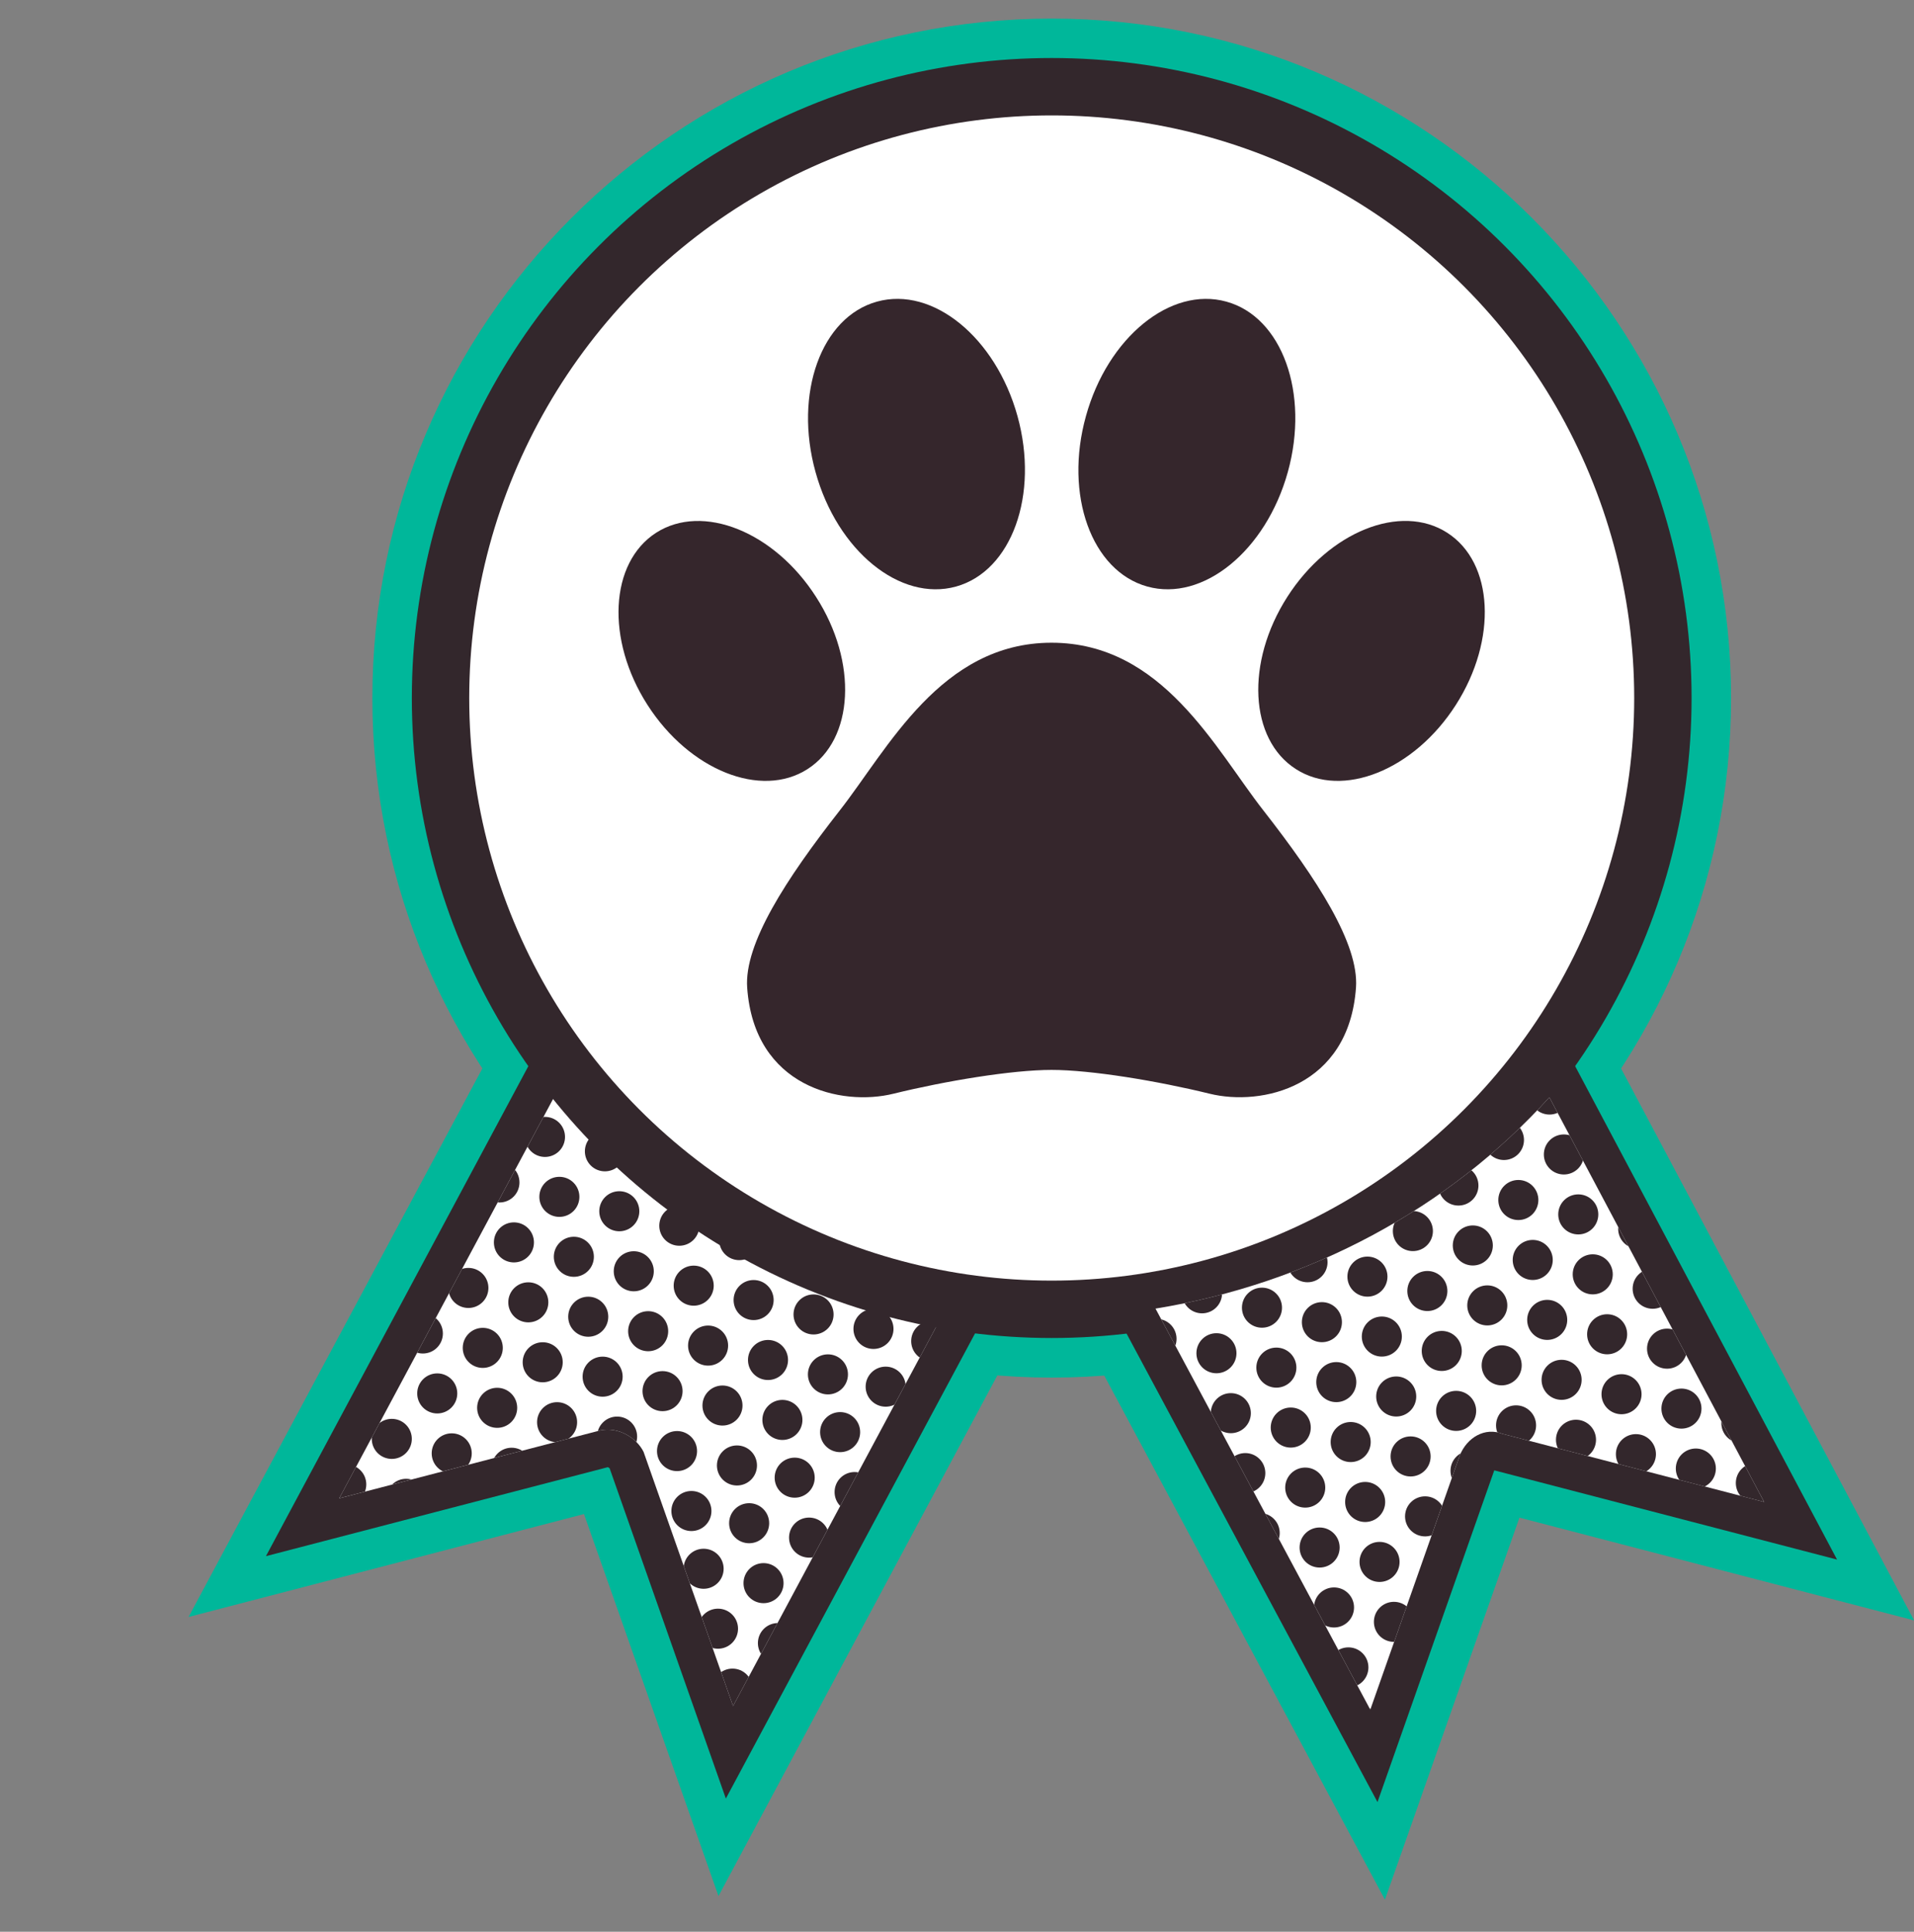
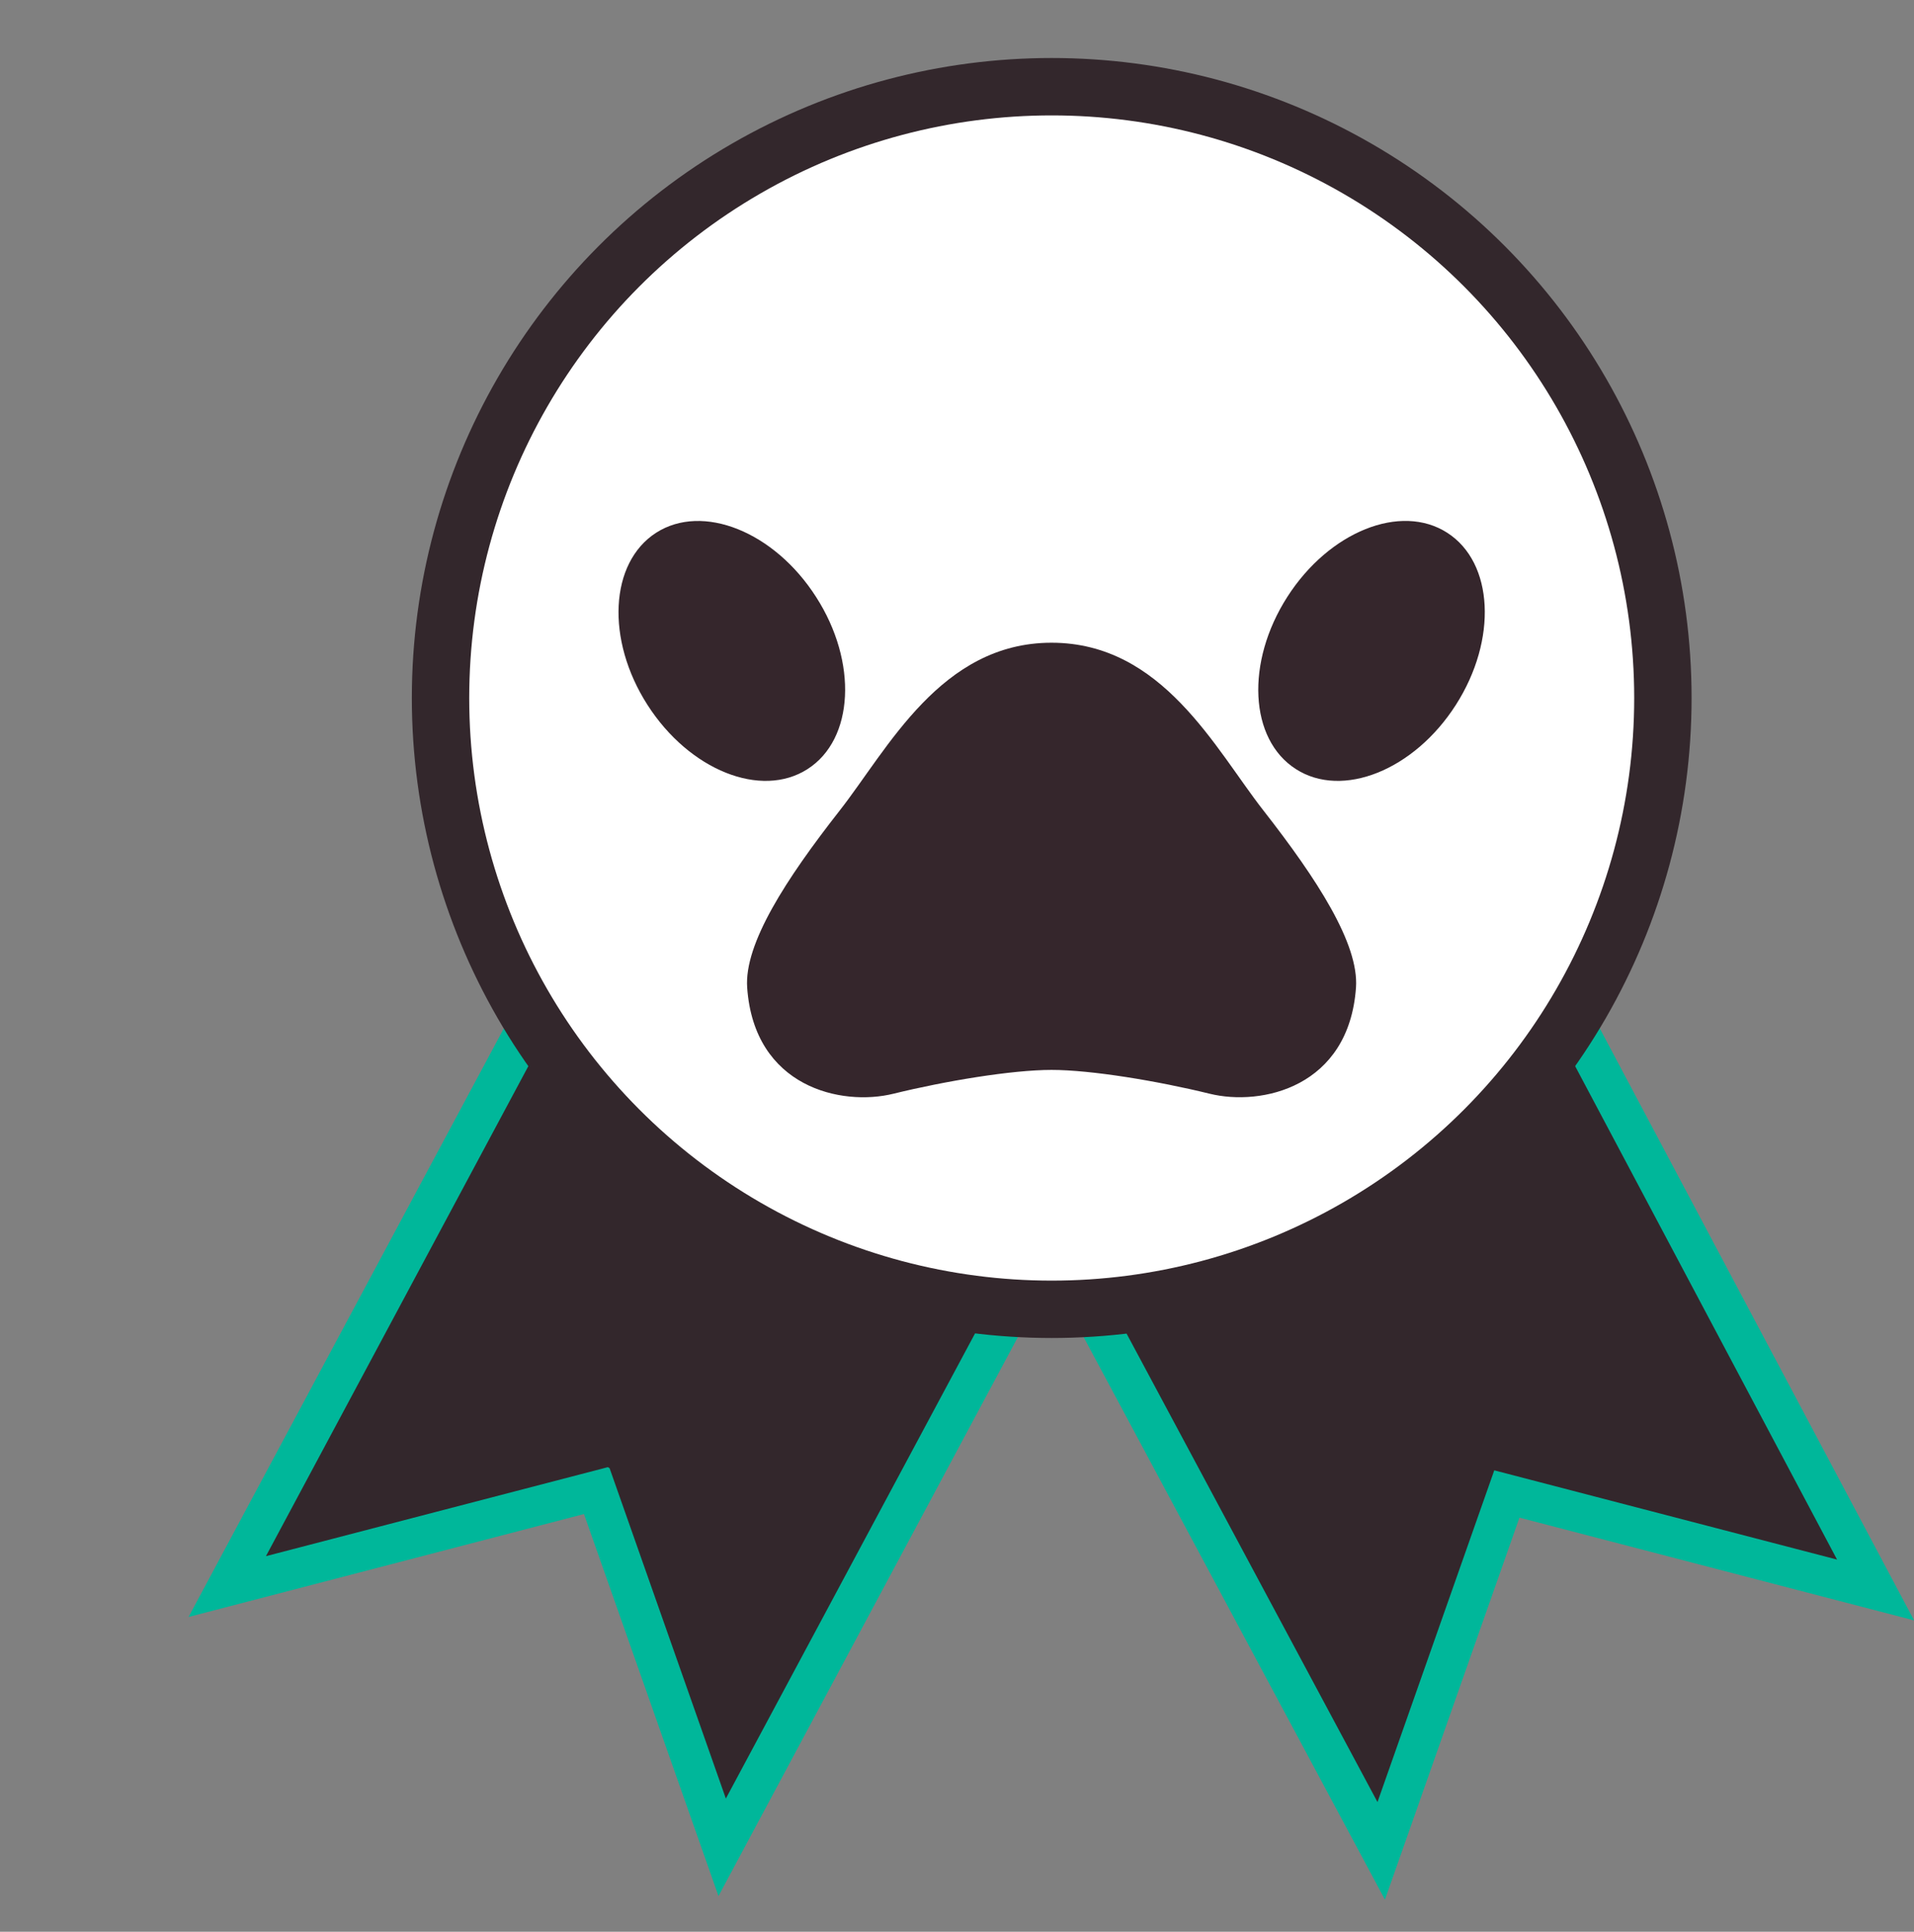
<svg xmlns="http://www.w3.org/2000/svg" id="Layer_2" data-name="Layer 2" viewBox="0 0 218.15 220.13">
  <rect x="0" y="0" width="218.15" height="220.13" fill="#808080" stroke="none" />
  <defs>
    <style>
      .cls-1, .cls-2, .cls-3, .cls-4, .cls-5, .cls-6 {
        stroke-width: 0px;
      }

      .cls-1, .cls-6 {
        fill: #33272c;
      }

      .cls-2 {
        fill: #00b79a;
      }

      .cls-3 {
        fill: none;
      }

      .cls-4 {
        fill: #35262c;
      }

      .cls-5 {
        fill: #fff;
      }

      .cls-6 {
        fill-rule: evenodd;
      }

      .cls-7 {
        clip-path: url(#clippath);
      }
    </style>
    <clipPath id="clippath">
      <path class="cls-3" d="M108.03,148.71l-24.48,45.7-10.2-28.97c-.82-1.63-2.86-2.86-4.9-2.45l-29.79,7.75,24.48-45.7c11.83,12.65,27.34,21.22,44.89,23.67ZM176.59,125.04c-11.43,12.65-27.34,21.22-44.89,24.08l24.48,45.7,10.2-28.97c.82-2.04,2.86-3.26,4.9-2.45l29.79,7.75-24.48-46.11Z" />
    </clipPath>
  </defs>
  <g id="Layer_1-2" data-name="Layer 1">
    <g>
      <path class="cls-2" d="M178.46,109.91l-8.37,9.27c-10.12,11.21-24.26,18.77-39.8,21.3l-8.67,1.41.06-.11-12.44-1.74c-15.11-2.11-28.84-9.36-39.7-20.98l-8.34-8.92-39.71,74.12,45.07-11.73,15.33,43.53,37.87-70.69,38.09,71.1,15.33-43.53,44.98,11.71-39.69-74.74ZM83.59,193.81l-10.28-29.21-.98-.8c-.38-.31-1.01-.73-1.85-.96l-1.17-.33-30.18,7.85,24.06-44.91c12.17,12.9,27.53,21,44.45,23.45l-24.06,44.91ZM167.43,162.15l-11.29,32.07-24.06-44.91c17.3-2.89,33.06-11.35,44.46-23.84l24.06,45.31-33.16-8.63Z" />
-       <path class="cls-2" d="M119.87,2.12c-42.69,0-77.43,34.73-77.43,77.43s34.73,77.43,77.43,77.43,77.43-34.73,77.43-77.43S162.56,2.12,119.87,2.12Z" />
      <g>
        <path class="cls-1" d="M66.25,122.14l-4.06-4.33-31.88,59.52,38.96-10.14c.06.02.15.07.21.12l13.25,37.64,31.93-59.59-6.05-.84c-16.14-2.25-30.79-9.98-42.37-22.36Z" />
        <path class="cls-1" d="M177.5,117.69l-4.07,4.5c-10.8,11.96-25.87,20.03-42.41,22.73l-5.88.96,31.86,59.47,13.31-37.8,39.07,10.17-31.87-60.03Z" />
      </g>
-       <path class="cls-5" d="M63.14,125.04l-24.48,45.7,29.79-7.75c2.04-.41,4.08.82,4.9,2.45l10.2,28.97,24.48-45.7c-17.55-2.45-33.05-11.02-44.89-23.67Z" />
      <circle class="cls-1" cx="119.87" cy="79.54" r="72.93" />
-       <path class="cls-5" d="M176.59,125.04c-11.43,12.65-27.34,21.22-44.89,24.08l24.48,45.7,10.2-28.97c.82-2.04,2.86-3.26,4.9-2.45l29.79,7.75-24.48-46.11Z" />
      <circle class="cls-5" cx="119.87" cy="79.54" r="66.39" />
      <g class="cls-7">
        <path class="cls-6" d="M119.99.67c.89-.89,2.34-.89,3.23,0,.89.89.89,2.34,0,3.23-.89.89-2.34.89-3.23,0s-.89-2.34,0-3.23ZM114.8,9.08c.89.89,2.34.89,3.23,0s.89-2.34,0-3.23c-.89-.89-2.34-.89-3.23,0-.89.89-.89,2.34,0,3.23ZM109.61,14.27c.89.89,2.34.89,3.23,0s.89-2.34,0-3.23-2.34-.89-3.23,0-.89,2.34,0,3.23ZM104.43,19.46c.89.89,2.34.89,3.23,0s.89-2.34,0-3.23-2.34-.89-3.23,0c-.89.89-.89,2.34,0,3.23ZM99.24,24.65c.89.89,2.34.89,3.23,0s.89-2.34,0-3.23-2.34-.89-3.23,0-.89,2.34,0,3.23ZM94.05,29.84c.89.89,2.34.89,3.23,0s.89-2.34,0-3.23-2.34-.89-3.23,0-.89,2.34,0,3.23ZM88.86,35.02c.89.89,2.34.89,3.23,0,.89-.89.89-2.34,0-3.23s-2.34-.89-3.23,0-.89,2.34,0,3.23ZM83.67,40.21c.89.89,2.34.89,3.23,0,.89-.89.89-2.34,0-3.23s-2.34-.89-3.23,0-.89,2.34,0,3.23ZM78.49,45.4c.89.89,2.34.89,3.23,0s.89-2.34,0-3.23c-.89-.89-2.34-.89-3.23,0-.89.89-.89,2.34,0,3.23ZM73.3,50.59c.89.89,2.34.89,3.23,0s.89-2.34,0-3.23-2.34-.89-3.23,0-.89,2.34,0,3.23ZM68.11,55.77c.89.89,2.34.89,3.23,0s.89-2.34,0-3.23-2.34-.89-3.23,0c-.89.89-.89,2.34,0,3.23ZM62.92,60.96c.89.89,2.34.89,3.23,0s.89-2.34,0-3.23-2.34-.89-3.23,0c-.89.89-.89,2.34,0,3.23ZM57.73,66.15c.89.89,2.34.89,3.23,0s.89-2.34,0-3.23-2.34-.89-3.23,0-.89,2.34,0,3.23ZM52.55,71.34c.89.89,2.34.89,3.23,0,.89-.89.89-2.34,0-3.23s-2.34-.89-3.23,0-.89,2.34,0,3.23ZM47.36,76.53c.89.89,2.34.89,3.23,0s.89-2.34,0-3.23c-.89-.89-2.34-.89-3.23,0-.89.89-.89,2.34,0,3.23ZM42.17,81.71c.89.89,2.34.89,3.23,0s.89-2.34,0-3.23-2.34-.89-3.23,0c-.89.89-.89,2.34,0,3.23ZM36.98,86.9c.89.89,2.34.89,3.23,0s.89-2.34,0-3.23-2.34-.89-3.23,0-.89,2.34,0,3.23ZM31.8,92.09c.89.89,2.34.89,3.23,0,.89-.89.89-2.34,0-3.23-.89-.89-2.34-.89-3.23,0s-.89,2.34,0,3.23ZM26.61,97.28c.89.89,2.34.89,3.23,0s.89-2.34,0-3.23-2.34-.89-3.23,0c-.89.89-.89,2.34,0,3.23ZM21.42,102.47c.89.89,2.34.89,3.23,0s.89-2.34,0-3.23-2.34-.89-3.23,0-.89,2.34,0,3.23ZM16.23,107.65c.89.89,2.34.89,3.23,0s.89-2.34,0-3.23c-.89-.89-2.34-.89-3.23,0s-.89,2.34,0,3.23ZM11.04,112.84c.89.89,2.34.89,3.23,0s.89-2.34,0-3.23-2.34-.89-3.23,0-.89,2.34,0,3.23ZM5.86,118.03c.89.89,2.34.89,3.23,0,.89-.89.89-2.34,0-3.23-.89-.89-2.34-.89-3.23,0-.89.89-.89,2.34,0,3.23ZM.67,123.22c.89.89,2.34.89,3.23,0s.89-2.34,0-3.23c-.89-.89-2.34-.89-3.23,0s-.89,2.34,0,3.23ZM121.63,10.73c.89.89,2.34.89,3.23,0,.89-.89.89-2.34,0-3.23-.89-.89-2.34-.89-3.23,0s-.89,2.34,0,3.23ZM116.44,15.91c.89.89,2.34.89,3.23,0s.89-2.34,0-3.23-2.34-.89-3.23,0-.89,2.34,0,3.23ZM111.26,21.1c.89.89,2.34.89,3.23,0s.89-2.34,0-3.23-2.34-.89-3.23,0-.89,2.34,0,3.23ZM106.07,26.29c.89.89,2.34.89,3.23,0s.89-2.34,0-3.23-2.34-.89-3.23,0-.89,2.34,0,3.23ZM100.88,31.48c.89.89,2.34.89,3.23,0s.89-2.34,0-3.23c-.89-.89-2.34-.89-3.23,0-.89.89-.89,2.34,0,3.23ZM95.69,36.67c.89.89,2.34.89,3.23,0s.89-2.34,0-3.23-2.34-.89-3.23,0-.89,2.34,0,3.23ZM90.5,41.85c.89.89,2.34.89,3.23,0s.89-2.34,0-3.23c-.89-.89-2.34-.89-3.23,0s-.89,2.34,0,3.23ZM85.32,47.04c.89.89,2.34.89,3.23,0,.89-.89.89-2.34,0-3.23s-2.34-.89-3.23,0c-.89.89-.89,2.34,0,3.23ZM80.13,52.23c.89.89,2.34.89,3.23,0,.89-.89.89-2.34,0-3.23s-2.34-.89-3.23,0-.89,2.34,0,3.23ZM74.94,57.42c.89.89,2.34.89,3.23,0,.89-.89.89-2.34,0-3.23s-2.34-.89-3.23,0-.89,2.34,0,3.23ZM69.75,62.61c.89.89,2.34.89,3.23,0s.89-2.34,0-3.23-2.34-.89-3.23,0-.89,2.34,0,3.23ZM64.57,67.79c.89.89,2.34.89,3.23,0s.89-2.34,0-3.23-2.34-.89-3.23,0-.89,2.34,0,3.23ZM59.38,72.98c.89.89,2.34.89,3.23,0s.89-2.34,0-3.23-2.34-.89-3.23,0c-.89.89-.89,2.34,0,3.23ZM54.19,78.17c.89.89,2.34.89,3.23,0,.89-.89.89-2.34,0-3.23s-2.34-.89-3.23,0c-.89.89-.89,2.34,0,3.23ZM49,83.36c.89.89,2.34.89,3.23,0,.89-.89.89-2.34,0-3.23s-2.34-.89-3.23,0-.89,2.34,0,3.23ZM43.81,88.54c.89.89,2.34.89,3.23,0,.89-.89.89-2.34,0-3.23s-2.34-.89-3.23,0-.89,2.34,0,3.23ZM38.63,93.73c.89.89,2.34.89,3.23,0,.89-.89.89-2.34,0-3.23s-2.34-.89-3.23,0c-.89.89-.89,2.34,0,3.23ZM33.44,98.92c.89.89,2.34.89,3.23,0,.89-.89.89-2.34,0-3.23s-2.34-.89-3.23,0c-.89.89-.89,2.34,0,3.23ZM28.25,104.11c.89.89,2.34.89,3.23,0s.89-2.34,0-3.23c-.89-.89-2.34-.89-3.23,0s-.89,2.34,0,3.23ZM23.06,109.3c.89.89,2.34.89,3.23,0s.89-2.34,0-3.23c-.89-.89-2.34-.89-3.23,0s-.89,2.34,0,3.23ZM17.87,114.48c.89.89,2.34.89,3.23,0s.89-2.34,0-3.23-2.34-.89-3.23,0-.89,2.34,0,3.23ZM12.69,119.67c.89.89,2.34.89,3.23,0s.89-2.34,0-3.23-2.34-.89-3.23,0-.89,2.34,0,3.23ZM7.5,124.86c.89.89,2.34.89,3.23,0,.89-.89.89-2.34,0-3.23s-2.34-.89-3.23,0-.89,2.34,0,3.23ZM2.31,130.05c.89.89,2.34.89,3.23,0,.89-.89.89-2.34,0-3.23s-2.34-.89-3.23,0-.89,2.34,0,3.23ZM123.27,17.56c.89.89,2.34.89,3.23,0s.89-2.34,0-3.23c-.89-.89-2.34-.89-3.23,0s-.89,2.34,0,3.23ZM118.09,22.75c.89.89,2.34.89,3.23,0s.89-2.34,0-3.23c-.89-.89-2.34-.89-3.23,0-.89.89-.89,2.34,0,3.23ZM112.9,27.93c.89.89,2.34.89,3.23,0s.89-2.34,0-3.23c-.89-.89-2.34-.89-3.23,0s-.89,2.34,0,3.23ZM107.71,33.12c.89.89,2.34.89,3.23,0s.89-2.34,0-3.23-2.34-.89-3.23,0-.89,2.34,0,3.23ZM102.52,38.31c.89.89,2.34.89,3.23,0s.89-2.34,0-3.23c-.89-.89-2.34-.89-3.23,0-.89.89-.89,2.34,0,3.23ZM97.34,43.5c.89.89,2.34.89,3.23,0s.89-2.34,0-3.23-2.34-.89-3.23,0c-.89.89-.89,2.34,0,3.23ZM92.15,48.68c.89.89,2.34.89,3.23,0s.89-2.34,0-3.23-2.34-.89-3.23,0c-.89.89-.89,2.34,0,3.23ZM86.96,53.87c.89.89,2.34.89,3.23,0s.89-2.34,0-3.23c-.89-.89-2.34-.89-3.23,0s-.89,2.34,0,3.23ZM81.77,59.06c.89.89,2.34.89,3.23,0s.89-2.34,0-3.23-2.34-.89-3.23,0c-.89.89-.89,2.34,0,3.23ZM76.58,64.25c.89.89,2.34.89,3.23,0,.89-.89.89-2.34,0-3.23-.89-.89-2.34-.89-3.23,0-.89.89-.89,2.34,0,3.23ZM71.4,69.44c.89.89,2.34.89,3.23,0s.89-2.34,0-3.23-2.34-.89-3.23,0-.89,2.34,0,3.23ZM66.21,74.62c.89.89,2.34.89,3.23,0s.89-2.34,0-3.23c-.89-.89-2.34-.89-3.23,0s-.89,2.34,0,3.23ZM61.02,79.81c.89.89,2.34.89,3.23,0s.89-2.34,0-3.23-2.34-.89-3.23,0-.89,2.34,0,3.23ZM55.83,85c.89.89,2.34.89,3.23,0s.89-2.34,0-3.23-2.34-.89-3.23,0c-.89.89-.89,2.34,0,3.23ZM50.64,90.19c.89.89,2.34.89,3.23,0s.89-2.34,0-3.23-2.34-.89-3.23,0-.89,2.34,0,3.23ZM45.46,95.38c.89.89,2.34.89,3.23,0s.89-2.34,0-3.23-2.34-.89-3.23,0-.89,2.34,0,3.23ZM40.27,100.56c.89.89,2.34.89,3.23,0,.89-.89.89-2.34,0-3.23s-2.34-.89-3.23,0c-.89.89-.89,2.34,0,3.23ZM35.08,105.75c.89.89,2.34.89,3.23,0s.89-2.34,0-3.23-2.34-.89-3.23,0-.89,2.34,0,3.23ZM29.89,110.94c.89.89,2.34.89,3.23,0s.89-2.34,0-3.23c-.89-.89-2.34-.89-3.23,0s-.89,2.34,0,3.23ZM24.71,116.13c.89.89,2.34.89,3.23,0s.89-2.34,0-3.23-2.34-.89-3.23,0-.89,2.34,0,3.23ZM19.52,121.31c.89.89,2.34.89,3.23,0s.89-2.34,0-3.23c-.89-.89-2.34-.89-3.23,0-.89.89-.89,2.34,0,3.23ZM14.33,126.5c.89.89,2.34.89,3.23,0s.89-2.34,0-3.23-2.34-.89-3.23,0c-.89.89-.89,2.34,0,3.23ZM9.14,131.69c.89.89,2.34.89,3.23,0,.89-.89.89-2.34,0-3.23-.89-.89-2.34-.89-3.23,0s-.89,2.34,0,3.23ZM3.95,136.88c.89.89,2.34.89,3.23,0s.89-2.34,0-3.23-2.34-.89-3.23,0-.89,2.34,0,3.23ZM124.92,24.39c.89.89,2.34.89,3.23,0s.89-2.34,0-3.23-2.34-.89-3.23,0-.89,2.34,0,3.23ZM119.73,29.58c.89.89,2.34.89,3.23,0s.89-2.34,0-3.23-2.34-.89-3.23,0-.89,2.34,0,3.23ZM114.54,34.76c.89.89,2.34.89,3.23,0s.89-2.34,0-3.23-2.34-.89-3.23,0-.89,2.34,0,3.23ZM109.35,39.95c.89.89,2.34.89,3.23,0s.89-2.34,0-3.23-2.34-.89-3.23,0c-.89.89-.89,2.34,0,3.23ZM104.17,45.14c.89.89,2.34.89,3.23,0s.89-2.34,0-3.23c-.89-.89-2.34-.89-3.23,0s-.89,2.34,0,3.23ZM98.98,50.33c.89.89,2.34.89,3.23,0,.89-.89.89-2.34,0-3.23s-2.34-.89-3.23,0-.89,2.34,0,3.23ZM93.79,55.52c.89.89,2.34.89,3.23,0s.89-2.34,0-3.23-2.34-.89-3.23,0-.89,2.34,0,3.23ZM88.6,60.7c.89.89,2.34.89,3.23,0s.89-2.34,0-3.23c-.89-.89-2.34-.89-3.23,0s-.89,2.34,0,3.23ZM83.41,65.89c.89.89,2.34.89,3.23,0,.89-.89.89-2.34,0-3.23s-2.34-.89-3.23,0c-.89.89-.89,2.34,0,3.23ZM78.23,71.08c.89.89,2.34.89,3.23,0s.89-2.34,0-3.23-2.34-.89-3.23,0-.89,2.34,0,3.23ZM73.04,76.27c.89.89,2.34.89,3.23,0s.89-2.34,0-3.23c-.89-.89-2.34-.89-3.23,0s-.89,2.34,0,3.23ZM67.85,81.45c.89.89,2.34.89,3.23,0,.89-.89.89-2.34,0-3.23-.89-.89-2.34-.89-3.23,0s-.89,2.34,0,3.23ZM62.66,86.64c.89.89,2.34.89,3.23,0,.89-.89.89-2.34,0-3.23s-2.34-.89-3.23,0-.89,2.34,0,3.23ZM57.48,91.83c.89.89,2.34.89,3.23,0s.89-2.34,0-3.23-2.34-.89-3.23,0c-.89.89-.89,2.34,0,3.23ZM52.29,97.02c.89.89,2.34.89,3.23,0,.89-.89.89-2.34,0-3.23-.89-.89-2.34-.89-3.23,0s-.89,2.34,0,3.23ZM47.1,102.21c.89.89,2.34.89,3.23,0s.89-2.34,0-3.23-2.34-.89-3.23,0-.89,2.34,0,3.23ZM41.91,107.39c.89.89,2.34.89,3.23,0,.89-.89.89-2.34,0-3.23s-2.34-.89-3.23,0-.89,2.34,0,3.23ZM36.72,112.58c.89.89,2.34.89,3.23,0s.89-2.34,0-3.23-2.34-.89-3.23,0c-.89.89-.89,2.34,0,3.23ZM31.54,117.77c.89.89,2.34.89,3.23,0,.89-.89.89-2.34,0-3.23s-2.34-.89-3.23,0-.89,2.34,0,3.23ZM26.35,122.96c.89.89,2.34.89,3.23,0s.89-2.34,0-3.23c-.89-.89-2.34-.89-3.23,0s-.89,2.34,0,3.23ZM21.16,128.14c.89.89,2.34.89,3.23,0,.89-.89.89-2.34,0-3.23s-2.34-.89-3.23,0-.89,2.34,0,3.23ZM15.97,133.33c.89.89,2.34.89,3.23,0s.89-2.34,0-3.23-2.34-.89-3.23,0-.89,2.34,0,3.23ZM10.78,138.52c.89.89,2.34.89,3.23,0s.89-2.34,0-3.23c-.89-.89-2.34-.89-3.23,0s-.89,2.34,0,3.23ZM5.6,143.71c.89.89,2.34.89,3.23,0s.89-2.34,0-3.23c-.89-.89-2.34-.89-3.23,0s-.89,2.34,0,3.23ZM126.56,31.22c.89.89,2.34.89,3.23,0,.89-.89.89-2.34,0-3.23s-2.34-.89-3.23,0-.89,2.34,0,3.23ZM121.37,36.41c.89.89,2.34.89,3.23,0s.89-2.34,0-3.23-2.34-.89-3.23,0c-.89.89-.89,2.34,0,3.23ZM116.18,41.59c.89.89,2.34.89,3.23,0s.89-2.34,0-3.23-2.34-.89-3.23,0-.89,2.34,0,3.23ZM111,46.78c.89.89,2.34.89,3.23,0s.89-2.34,0-3.23-2.34-.89-3.23,0c-.89.89-.89,2.34,0,3.23ZM105.81,51.97c.89.89,2.34.89,3.23,0s.89-2.34,0-3.23c-.89-.89-2.34-.89-3.23,0s-.89,2.34,0,3.23ZM100.62,57.16c.89.89,2.34.89,3.23,0,.89-.89.89-2.34,0-3.23-.89-.89-2.34-.89-3.23,0s-.89,2.34,0,3.23ZM95.43,62.35c.89.89,2.34.89,3.23,0s.89-2.34,0-3.23-2.34-.89-3.23,0c-.89.89-.89,2.34,0,3.23ZM90.24,67.53c.89.89,2.34.89,3.23,0,.89-.89.89-2.34,0-3.23s-2.34-.89-3.23,0-.89,2.34,0,3.23ZM85.06,72.72c.89.89,2.34.89,3.23,0s.89-2.34,0-3.23-2.34-.89-3.23,0c-.89.89-.89,2.34,0,3.23ZM79.87,77.91c.89.89,2.34.89,3.23,0s.89-2.34,0-3.23-2.34-.89-3.23,0-.89,2.34,0,3.23ZM74.68,83.1c.89.89,2.34.89,3.23,0s.89-2.34,0-3.23-2.34-.89-3.23,0c-.89.89-.89,2.34,0,3.23ZM69.49,88.29c.89.89,2.34.89,3.23,0s.89-2.34,0-3.23c-.89-.89-2.34-.89-3.23,0s-.89,2.34,0,3.23ZM64.31,93.47c.89.89,2.34.89,3.23,0s.89-2.34,0-3.23-2.34-.89-3.23,0-.89,2.34,0,3.23ZM59.12,98.66c.89.89,2.34.89,3.23,0s.89-2.34,0-3.23-2.34-.89-3.23,0-.89,2.34,0,3.23ZM53.93,103.85c.89.89,2.34.89,3.23,0s.89-2.34,0-3.23-2.34-.89-3.23,0c-.89.89-.89,2.34,0,3.23ZM48.74,109.04c.89.89,2.34.89,3.23,0,.89-.89.89-2.34,0-3.23s-2.34-.89-3.23,0-.89,2.34,0,3.23ZM43.55,114.22c.89.89,2.34.89,3.23,0s.89-2.34,0-3.23-2.34-.89-3.23,0-.89,2.34,0,3.23ZM38.37,119.41c.89.89,2.34.89,3.23,0,.89-.89.89-2.34,0-3.23s-2.34-.89-3.23,0c-.89.89-.89,2.34,0,3.23ZM33.18,124.6c.89.89,2.34.89,3.23,0s.89-2.34,0-3.23-2.34-.89-3.23,0-.89,2.34,0,3.23ZM27.99,129.79c.89.89,2.34.89,3.23,0s.89-2.34,0-3.23-2.34-.89-3.23,0c-.89.89-.89,2.34,0,3.23ZM22.8,134.98c.89.89,2.34.89,3.23,0s.89-2.34,0-3.23-2.34-.89-3.23,0-.89,2.34,0,3.23ZM17.62,140.16c.89.89,2.34.89,3.23,0s.89-2.34,0-3.23-2.34-.89-3.23,0c-.89.89-.89,2.34,0,3.23ZM12.43,145.35c.89.89,2.34.89,3.23,0s.89-2.34,0-3.23-2.34-.89-3.23,0c-.89.89-.89,2.34,0,3.23ZM7.24,150.54c.89.89,2.34.89,3.23,0s.89-2.34,0-3.23-2.34-.89-3.23,0c-.89.89-.89,2.34,0,3.23ZM128.2,38.05c.89.89,2.34.89,3.23,0,.89-.89.89-2.34,0-3.23s-2.34-.89-3.23,0-.89,2.34,0,3.23ZM123.01,43.24c.89.89,2.34.89,3.23,0s.89-2.34,0-3.23-2.34-.89-3.23,0c-.89.89-.89,2.34,0,3.23ZM117.83,48.43c.89.89,2.34.89,3.23,0s.89-2.34,0-3.23-2.34-.89-3.23,0-.89,2.34,0,3.23ZM112.64,53.61c.89.89,2.34.89,3.23,0,.89-.89.89-2.34,0-3.23s-2.34-.89-3.23,0c-.89.89-.89,2.34,0,3.23ZM107.45,58.8c.89.89,2.34.89,3.23,0,.89-.89.89-2.34,0-3.23s-2.34-.89-3.23,0-.89,2.34,0,3.23ZM102.26,63.99c.89.89,2.34.89,3.23,0s.89-2.34,0-3.23-2.34-.89-3.23,0-.89,2.34,0,3.23ZM97.08,69.18c.89.89,2.34.89,3.23,0,.89-.89.89-2.34,0-3.23-.89-.89-2.34-.89-3.23,0s-.89,2.34,0,3.23ZM91.89,74.36c.89.89,2.34.89,3.23,0s.89-2.34,0-3.23c-.89-.89-2.34-.89-3.23,0s-.89,2.34,0,3.23ZM86.7,79.55c.89.89,2.34.89,3.23,0s.89-2.34,0-3.23-2.34-.89-3.23,0-.89,2.34,0,3.23ZM81.51,84.74c.89.89,2.34.89,3.23,0s.89-2.34,0-3.23c-.89-.89-2.34-.89-3.23,0s-.89,2.34,0,3.23ZM76.32,89.93c.89.89,2.34.89,3.23,0s.89-2.34,0-3.23c-.89-.89-2.34-.89-3.23,0s-.89,2.34,0,3.23ZM71.14,95.12c.89.89,2.34.89,3.23,0,.89-.89.89-2.34,0-3.23-.89-.89-2.34-.89-3.23,0s-.89,2.34,0,3.23ZM65.95,100.3c.89.89,2.34.89,3.23,0s.89-2.34,0-3.23c-.89-.89-2.34-.89-3.23,0-.89.89-.89,2.34,0,3.23ZM60.76,105.49c.89.89,2.34.89,3.23,0s.89-2.34,0-3.23-2.34-.89-3.23,0c-.89.89-.89,2.34,0,3.23ZM55.57,110.68c.89.89,2.34.89,3.23,0s.89-2.34,0-3.23-2.34-.89-3.23,0c-.89.89-.89,2.34,0,3.23ZM50.39,115.87c.89.89,2.34.89,3.23,0,.89-.89.89-2.34,0-3.23s-2.34-.89-3.23,0-.89,2.34,0,3.23ZM45.2,121.05c.89.89,2.34.89,3.23,0s.89-2.34,0-3.23-2.34-.89-3.23,0c-.89.89-.89,2.34,0,3.23ZM40.01,126.24c.89.89,2.34.89,3.23,0,.89-.89.89-2.34,0-3.23s-2.34-.89-3.23,0-.89,2.34,0,3.23ZM34.82,131.43c.89.89,2.34.89,3.23,0s.89-2.34,0-3.23c-.89-.89-2.34-.89-3.23,0-.89.89-.89,2.34,0,3.23ZM29.63,136.62c.89.89,2.34.89,3.23,0s.89-2.34,0-3.23-2.34-.89-3.23,0-.89,2.34,0,3.23ZM24.45,141.81c.89.89,2.34.89,3.23,0s.89-2.34,0-3.23c-.89-.89-2.34-.89-3.23,0-.89.89-.89,2.34,0,3.23ZM19.26,146.99c.89.89,2.34.89,3.23,0,.89-.89.89-2.34,0-3.23-.89-.89-2.34-.89-3.23,0s-.89,2.34,0,3.23ZM14.07,152.18c.89.89,2.34.89,3.23,0s.89-2.34,0-3.23c-.89-.89-2.34-.89-3.23,0s-.89,2.34,0,3.23ZM8.88,157.37c.89.89,2.34.89,3.23,0,.89-.89.89-2.34,0-3.23s-2.34-.89-3.23,0c-.89.89-.89,2.34,0,3.23ZM129.85,44.88c.89.89,2.34.89,3.23,0s.89-2.34,0-3.23-2.34-.89-3.23,0c-.89.89-.89,2.34,0,3.23ZM124.66,50.07c.89.89,2.34.89,3.23,0s.89-2.34,0-3.23-2.34-.89-3.23,0-.89,2.34,0,3.23ZM119.47,55.26c.89.89,2.34.89,3.23,0s.89-2.34,0-3.23-2.34-.89-3.23,0-.89,2.34,0,3.23ZM114.28,60.44c.89.89,2.34.89,3.23,0s.89-2.34,0-3.23-2.34-.89-3.23,0-.89,2.34,0,3.23ZM109.09,65.63c.89.89,2.34.89,3.23,0,.89-.89.89-2.34,0-3.23s-2.34-.89-3.23,0-.89,2.34,0,3.23ZM103.91,70.82c.89.89,2.34.89,3.23,0s.89-2.34,0-3.23c-.89-.89-2.34-.89-3.23,0s-.89,2.34,0,3.23ZM98.72,76.01c.89.89,2.34.89,3.23,0s.89-2.34,0-3.23-2.34-.89-3.23,0c-.89.89-.89,2.34,0,3.23ZM93.53,81.2c.89.89,2.34.89,3.23,0s.89-2.34,0-3.23-2.34-.89-3.23,0c-.89.89-.89,2.34,0,3.23ZM88.34,86.38c.89.89,2.34.89,3.23,0s.89-2.34,0-3.23-2.34-.89-3.23,0-.89,2.34,0,3.23ZM83.15,91.57c.89.89,2.34.89,3.23,0s.89-2.34,0-3.23-2.34-.89-3.23,0-.89,2.34,0,3.23ZM77.97,96.76c.89.89,2.34.89,3.23,0s.89-2.34,0-3.23c-.89-.89-2.34-.89-3.23,0s-.89,2.34,0,3.23ZM72.78,101.95c.89.89,2.34.89,3.23,0s.89-2.34,0-3.23-2.34-.89-3.23,0c-.89.89-.89,2.34,0,3.23ZM67.59,107.13c.89.89,2.34.89,3.23,0,.89-.89.89-2.34,0-3.23s-2.34-.89-3.23,0-.89,2.34,0,3.23ZM62.4,112.32c.89.89,2.34.89,3.23,0,.89-.89.89-2.34,0-3.23s-2.34-.89-3.23,0c-.89.89-.89,2.34,0,3.23ZM57.22,117.51c.89.89,2.34.89,3.23,0s.89-2.34,0-3.23-2.34-.89-3.23,0-.89,2.34,0,3.23ZM52.03,122.7c.89.89,2.34.89,3.23,0s.89-2.34,0-3.23-2.34-.89-3.23,0-.89,2.34,0,3.23ZM46.84,127.89c.89.89,2.34.89,3.23,0s.89-2.34,0-3.23-2.34-.89-3.23,0-.89,2.34,0,3.23ZM41.65,133.07c.89.89,2.34.89,3.23,0s.89-2.34,0-3.23-2.34-.89-3.23,0-.89,2.34,0,3.23ZM36.46,138.26c.89.89,2.34.89,3.23,0s.89-2.34,0-3.23c-.89-.89-2.34-.89-3.23,0s-.89,2.34,0,3.23ZM31.28,143.45c.89.89,2.34.89,3.23,0s.89-2.34,0-3.23c-.89-.89-2.34-.89-3.23,0s-.89,2.34,0,3.23ZM26.09,148.64c.89.89,2.34.89,3.23,0s.89-2.34,0-3.23c-.89-.89-2.34-.89-3.23,0-.89.89-.89,2.34,0,3.23ZM20.9,153.82c.89.89,2.34.89,3.23,0,.89-.89.89-2.34,0-3.23s-2.34-.89-3.23,0-.89,2.34,0,3.23ZM15.71,159.01c.89.89,2.34.89,3.23,0s.89-2.34,0-3.23-2.34-.89-3.23,0c-.89.89-.89,2.34,0,3.23ZM10.53,164.2c.89.89,2.34.89,3.23,0s.89-2.34,0-3.23-2.34-.89-3.23,0-.89,2.34,0,3.23ZM131.49,51.71c.89.89,2.34.89,3.23,0s.89-2.34,0-3.23-2.34-.89-3.23,0-.89,2.34,0,3.23ZM126.3,56.9c.89.89,2.34.89,3.23,0s.89-2.34,0-3.23c-.89-.89-2.34-.89-3.23,0s-.89,2.34,0,3.23ZM121.11,62.09c.89.89,2.34.89,3.23,0s.89-2.34,0-3.23-2.34-.89-3.23,0-.89,2.34,0,3.23ZM115.92,67.27c.89.89,2.34.89,3.23,0s.89-2.34,0-3.23-2.34-.89-3.23,0-.89,2.34,0,3.23ZM110.74,72.46c.89.89,2.34.89,3.23,0,.89-.89.89-2.34,0-3.23s-2.34-.89-3.23,0-.89,2.34,0,3.23ZM105.55,77.65c.89.89,2.34.89,3.23,0s.89-2.34,0-3.23-2.34-.89-3.23,0c-.89.89-.89,2.34,0,3.23ZM100.36,82.84c.89.89,2.34.89,3.23,0s.89-2.34,0-3.23-2.34-.89-3.23,0-.89,2.34,0,3.23ZM95.17,88.03c.89.89,2.34.89,3.23,0s.89-2.34,0-3.23c-.89-.89-2.34-.89-3.23,0s-.89,2.34,0,3.23ZM89.99,93.21c.89.89,2.34.89,3.23,0s.89-2.34,0-3.23-2.34-.89-3.23,0c-.89.89-.89,2.34,0,3.23ZM84.8,98.4c.89.89,2.34.89,3.23,0,.89-.89.89-2.34,0-3.23s-2.34-.89-3.23,0-.89,2.34,0,3.23ZM79.61,103.59c.89.89,2.34.89,3.23,0s.89-2.34,0-3.23-2.34-.89-3.23,0-.89,2.34,0,3.23ZM74.42,108.78c.89.89,2.34.89,3.23,0s.89-2.34,0-3.23-2.34-.89-3.23,0-.89,2.34,0,3.23ZM69.23,113.96c.89.89,2.34.89,3.23,0,.89-.89.89-2.34,0-3.23s-2.34-.89-3.23,0-.89,2.34,0,3.23ZM64.05,119.15c.89.89,2.34.89,3.23,0s.89-2.34,0-3.23-2.34-.89-3.23,0-.89,2.34,0,3.23ZM58.86,124.34c.89.89,2.34.89,3.23,0s.89-2.34,0-3.23-2.34-.89-3.23,0c-.89.89-.89,2.34,0,3.23ZM53.67,129.53c.89.89,2.34.89,3.23,0,.89-.89.89-2.34,0-3.23-.89-.89-2.34-.89-3.23,0s-.89,2.34,0,3.23ZM48.48,134.72c.89.89,2.34.89,3.23,0,.89-.89.89-2.34,0-3.23s-2.34-.89-3.23,0-.89,2.34,0,3.23ZM43.3,139.9c.89.89,2.34.89,3.23,0s.89-2.34,0-3.23-2.34-.89-3.23,0c-.89.89-.89,2.34,0,3.23ZM38.11,145.09c.89.89,2.34.89,3.23,0s.89-2.34,0-3.23-2.34-.89-3.23,0-.89,2.34,0,3.23ZM32.92,150.28c.89.89,2.34.89,3.23,0s.89-2.34,0-3.23-2.34-.89-3.23,0-.89,2.34,0,3.23ZM27.73,155.47c.89.89,2.34.89,3.23,0s.89-2.34,0-3.23-2.34-.89-3.23,0-.89,2.34,0,3.23ZM22.54,160.66c.89.89,2.34.89,3.23,0s.89-2.34,0-3.23-2.34-.89-3.23,0-.89,2.34,0,3.23ZM17.36,165.84c.89.89,2.34.89,3.23,0s.89-2.34,0-3.23c-.89-.89-2.34-.89-3.23,0s-.89,2.34,0,3.23ZM12.17,171.03c.89.89,2.34.89,3.23,0s.89-2.34,0-3.23-2.34-.89-3.23,0-.89,2.34,0,3.23ZM133.13,58.54c.89.89,2.34.89,3.23,0s.89-2.34,0-3.23-2.34-.89-3.23,0-.89,2.34,0,3.23ZM127.94,63.73c.89.89,2.34.89,3.23,0s.89-2.34,0-3.23-2.34-.89-3.23,0-.89,2.34,0,3.23ZM122.76,68.92c.89.89,2.34.89,3.23,0s.89-2.34,0-3.23c-.89-.89-2.34-.89-3.23,0s-.89,2.34,0,3.23ZM117.57,74.11c.89.89,2.34.89,3.23,0s.89-2.34,0-3.23c-.89-.89-2.34-.89-3.23,0s-.89,2.34,0,3.23ZM112.38,79.29c.89.89,2.34.89,3.23,0s.89-2.34,0-3.23-2.34-.89-3.23,0c-.89.89-.89,2.34,0,3.23ZM107.19,84.48c.89.89,2.34.89,3.23,0s.89-2.34,0-3.23c-.89-.89-2.34-.89-3.23,0s-.89,2.34,0,3.23ZM102,89.67c.89.89,2.34.89,3.23,0s.89-2.34,0-3.23c-.89-.89-2.34-.89-3.23,0-.89.89-.89,2.34,0,3.23ZM96.82,94.86c.89.89,2.34.89,3.23,0s.89-2.34,0-3.23-2.34-.89-3.23,0c-.89.89-.89,2.34,0,3.23ZM91.63,100.04c.89.89,2.34.89,3.23,0,.89-.89.89-2.34,0-3.23s-2.34-.89-3.23,0-.89,2.34,0,3.23ZM86.44,105.23c.89.89,2.34.89,3.23,0s.89-2.34,0-3.23c-.89-.89-2.34-.89-3.23,0s-.89,2.34,0,3.23ZM81.25,110.42c.89.89,2.34.89,3.23,0s.89-2.34,0-3.23c-.89-.89-2.34-.89-3.23,0-.89.89-.89,2.34,0,3.23ZM76.06,115.61c.89.89,2.34.89,3.23,0s.89-2.34,0-3.23-2.34-.89-3.23,0-.89,2.34,0,3.23ZM70.88,120.8c.89.89,2.34.89,3.23,0s.89-2.34,0-3.23-2.34-.89-3.23,0c-.89.89-.89,2.34,0,3.23ZM65.69,125.98c.89.89,2.34.89,3.23,0,.89-.89.89-2.34,0-3.23-.89-.89-2.34-.89-3.23,0s-.89,2.34,0,3.23ZM60.5,131.17c.89.89,2.34.89,3.23,0s.89-2.34,0-3.23-2.34-.89-3.23,0c-.89.89-.89,2.34,0,3.23ZM55.31,136.36c.89.89,2.34.89,3.23,0s.89-2.34,0-3.23-2.34-.89-3.23,0-.89,2.34,0,3.23ZM50.13,141.55c.89.89,2.34.89,3.23,0s.89-2.34,0-3.23-2.34-.89-3.23,0c-.89.89-.89,2.34,0,3.23ZM44.94,146.73c.89.89,2.34.89,3.23,0s.89-2.34,0-3.23c-.89-.89-2.34-.89-3.23,0s-.89,2.34,0,3.23ZM39.75,151.92c.89.89,2.34.89,3.23,0s.89-2.34,0-3.23-2.34-.89-3.23,0c-.89.89-.89,2.34,0,3.23ZM34.56,157.11c.89.89,2.34.89,3.23,0s.89-2.34,0-3.23c-.89-.89-2.34-.89-3.23,0s-.89,2.34,0,3.23ZM29.37,162.3c.89.89,2.34.89,3.23,0s.89-2.34,0-3.23-2.34-.89-3.23,0-.89,2.34,0,3.23ZM24.19,167.49c.89.89,2.34.89,3.23,0s.89-2.34,0-3.23-2.34-.89-3.23,0c-.89.89-.89,2.34,0,3.23ZM19,172.67c.89.89,2.34.89,3.23,0s.89-2.34,0-3.23-2.34-.89-3.23,0-.89,2.34,0,3.23ZM13.81,177.86c.89.89,2.34.89,3.23,0,.89-.89.89-2.34,0-3.23-.89-.89-2.34-.89-3.23,0s-.89,2.34,0,3.23ZM134.77,65.37c.89.89,2.34.89,3.23,0,.89-.89.89-2.34,0-3.23s-2.34-.89-3.23,0-.89,2.34,0,3.23ZM129.59,70.56c.89.89,2.34.89,3.23,0s.89-2.34,0-3.23-2.34-.89-3.23,0c-.89.89-.89,2.34,0,3.23ZM124.4,75.75c.89.89,2.34.89,3.23,0s.89-2.34,0-3.23c-.89-.89-2.34-.89-3.23,0s-.89,2.34,0,3.23ZM119.21,80.94c.89.89,2.34.89,3.23,0s.89-2.34,0-3.23-2.34-.89-3.23,0-.89,2.34,0,3.23ZM114.02,86.12c.89.89,2.34.89,3.23,0s.89-2.34,0-3.23-2.34-.89-3.23,0c-.89.89-.89,2.34,0,3.23ZM108.83,91.31c.89.89,2.34.89,3.23,0s.89-2.34,0-3.23-2.34-.89-3.23,0-.89,2.34,0,3.23ZM103.65,96.5c.89.89,2.34.89,3.23,0,.89-.89.89-2.34,0-3.23-.89-.89-2.34-.89-3.23,0-.89.89-.89,2.34,0,3.23ZM98.46,101.69c.89.89,2.34.89,3.23,0s.89-2.34,0-3.23-2.34-.89-3.23,0-.89,2.34,0,3.23ZM93.27,106.87c.89.89,2.34.89,3.23,0s.89-2.34,0-3.23-2.34-.89-3.23,0c-.89.89-.89,2.34,0,3.23ZM88.08,112.06c.89.89,2.34.89,3.23,0s.89-2.34,0-3.23-2.34-.89-3.23,0c-.89.89-.89,2.34,0,3.23ZM82.9,117.25c.89.89,2.34.89,3.23,0s.89-2.34,0-3.23-2.34-.89-3.23,0-.89,2.34,0,3.23ZM77.71,122.44c.89.89,2.34.89,3.23,0,.89-.89.89-2.34,0-3.23s-2.34-.89-3.23,0-.89,2.34,0,3.23ZM72.52,127.63c.89.89,2.34.89,3.23,0,.89-.89.89-2.34,0-3.23s-2.34-.89-3.23,0-.89,2.34,0,3.23ZM67.33,132.81c.89.89,2.34.89,3.23,0s.89-2.34,0-3.23c-.89-.89-2.34-.89-3.23,0s-.89,2.34,0,3.23ZM62.14,138c.89.89,2.34.89,3.23,0s.89-2.34,0-3.23-2.34-.89-3.23,0-.89,2.34,0,3.23ZM56.96,143.19c.89.89,2.34.89,3.23,0s.89-2.34,0-3.23c-.89-.89-2.34-.89-3.23,0-.89.89-.89,2.34,0,3.23ZM51.77,148.38c.89.89,2.34.89,3.23,0,.89-.89.89-2.34,0-3.23s-2.34-.89-3.23,0-.89,2.34,0,3.23ZM46.58,153.57c.89.89,2.34.89,3.23,0s.89-2.34,0-3.23-2.34-.89-3.23,0-.89,2.34,0,3.23ZM41.39,158.75c.89.89,2.34.89,3.23,0,.89-.89.89-2.34,0-3.23-.89-.89-2.34-.89-3.23,0s-.89,2.34,0,3.23ZM36.21,163.94c.89.89,2.34.89,3.23,0s.89-2.34,0-3.23-2.34-.89-3.23,0c-.89.89-.89,2.34,0,3.23ZM31.02,169.13c.89.89,2.34.89,3.23,0s.89-2.34,0-3.23-2.34-.89-3.23,0-.89,2.34,0,3.23ZM25.83,174.32c.89.89,2.34.89,3.23,0s.89-2.34,0-3.23-2.34-.89-3.23,0c-.89.89-.89,2.34,0,3.23ZM20.64,179.5c.89.89,2.34.89,3.23,0s.89-2.34,0-3.23-2.34-.89-3.23,0c-.89.89-.89,2.34,0,3.23ZM15.45,184.69c.89.89,2.34.89,3.23,0s.89-2.34,0-3.23-2.34-.89-3.23,0c-.89.89-.89,2.34,0,3.23ZM136.42,72.2c.89.89,2.34.89,3.23,0s.89-2.34,0-3.23-2.34-.89-3.23,0-.89,2.34,0,3.23ZM131.23,77.39c.89.89,2.34.89,3.23,0s.89-2.34,0-3.23-2.34-.89-3.23,0-.89,2.34,0,3.23ZM126.04,82.58c.89.89,2.34.89,3.23,0,.89-.89.89-2.34,0-3.23s-2.34-.89-3.23,0c-.89.89-.89,2.34,0,3.23ZM120.85,87.77c.89.89,2.34.89,3.23,0s.89-2.34,0-3.23c-.89-.89-2.34-.89-3.23,0s-.89,2.34,0,3.23ZM115.67,92.95c.89.89,2.34.89,3.23,0,.89-.89.89-2.34,0-3.23s-2.34-.89-3.23,0-.89,2.34,0,3.23ZM110.48,98.14c.89.89,2.34.89,3.23,0,.89-.89.89-2.34,0-3.23s-2.34-.89-3.23,0c-.89.89-.89,2.34,0,3.23ZM105.29,103.33c.89.89,2.34.89,3.23,0s.89-2.34,0-3.23-2.34-.89-3.23,0c-.89.89-.89,2.34,0,3.23ZM100.1,108.52c.89.89,2.34.89,3.23,0s.89-2.34,0-3.23-2.34-.89-3.23,0-.89,2.34,0,3.23ZM94.91,113.71c.89.89,2.34.89,3.23,0s.89-2.34,0-3.23-2.34-.89-3.23,0c-.89.89-.89,2.34,0,3.23ZM89.73,118.89c.89.89,2.34.89,3.23,0s.89-2.34,0-3.23-2.34-.89-3.23,0c-.89.89-.89,2.34,0,3.23ZM84.54,124.08c.89.89,2.34.89,3.23,0s.89-2.34,0-3.23-2.34-.89-3.23,0-.89,2.34,0,3.23ZM79.35,129.27c.89.89,2.34.89,3.23,0s.89-2.34,0-3.23c-.89-.89-2.34-.89-3.23,0s-.89,2.34,0,3.23ZM74.16,134.46c.89.89,2.34.89,3.23,0s.89-2.34,0-3.23-2.34-.89-3.23,0c-.89.89-.89,2.34,0,3.23ZM68.97,139.64c.89.89,2.34.89,3.23,0s.89-2.34,0-3.23-2.34-.89-3.23,0-.89,2.34,0,3.23ZM63.79,144.83c.89.89,2.34.89,3.23,0,.89-.89.89-2.34,0-3.23s-2.34-.89-3.23,0-.89,2.34,0,3.23ZM58.6,150.02c.89.89,2.34.89,3.23,0s.89-2.34,0-3.23-2.34-.89-3.23,0-.89,2.34,0,3.23ZM53.41,155.21c.89.89,2.34.89,3.23,0s.89-2.34,0-3.23c-.89-.89-2.34-.89-3.23,0s-.89,2.34,0,3.23ZM48.22,160.4c.89.89,2.34.89,3.23,0,.89-.89.89-2.34,0-3.23s-2.34-.89-3.23,0c-.89.89-.89,2.34,0,3.23ZM43.04,165.58c.89.89,2.34.89,3.23,0s.89-2.34,0-3.23-2.34-.89-3.23,0c-.89.89-.89,2.34,0,3.23ZM37.85,170.77c.89.89,2.34.89,3.23,0,.89-.89.89-2.34,0-3.23s-2.34-.89-3.23,0-.89,2.34,0,3.23ZM32.66,175.96c.89.89,2.34.89,3.23,0,.89-.89.89-2.34,0-3.23s-2.34-.89-3.23,0c-.89.89-.89,2.34,0,3.23ZM27.47,181.15c.89.89,2.34.89,3.23,0s.89-2.34,0-3.23-2.34-.89-3.23,0-.89,2.34,0,3.23ZM22.28,186.34c.89.89,2.34.89,3.23,0s.89-2.34,0-3.23c-.89-.89-2.34-.89-3.23,0s-.89,2.34,0,3.23ZM17.1,191.52c.89.89,2.34.89,3.23,0s.89-2.34,0-3.23-2.34-.89-3.23,0c-.89.89-.89,2.34,0,3.23ZM138.06,79.03c.89.89,2.34.89,3.23,0s.89-2.34,0-3.23c-.89-.89-2.34-.89-3.23,0s-.89,2.34,0,3.23ZM132.87,84.22c.89.89,2.34.89,3.23,0,.89-.89.89-2.34,0-3.23s-2.34-.89-3.23,0-.89,2.34,0,3.23ZM127.68,89.41c.89.89,2.34.89,3.23,0s.89-2.34,0-3.23c-.89-.89-2.34-.89-3.23,0s-.89,2.34,0,3.23ZM122.5,94.6c.89.89,2.34.89,3.23,0,.89-.89.89-2.34,0-3.23s-2.34-.89-3.23,0-.89,2.34,0,3.23ZM117.31,99.78c.89.89,2.34.89,3.23,0s.89-2.34,0-3.23c-.89-.89-2.34-.89-3.23,0s-.89,2.34,0,3.23ZM112.12,104.97c.89.89,2.34.89,3.23,0s.89-2.34,0-3.23-2.34-.89-3.23,0-.89,2.34,0,3.23ZM106.93,110.16c.89.89,2.34.89,3.23,0s.89-2.34,0-3.23c-.89-.89-2.34-.89-3.23,0s-.89,2.34,0,3.23ZM101.74,115.35c.89.89,2.34.89,3.23,0,.89-.89.89-2.34,0-3.23-.89-.89-2.34-.89-3.23,0s-.89,2.34,0,3.23ZM96.56,120.54c.89.89,2.34.89,3.23,0s.89-2.34,0-3.23c-.89-.89-2.34-.89-3.23,0s-.89,2.34,0,3.23ZM91.37,125.72c.89.89,2.34.89,3.23,0s.89-2.34,0-3.23-2.34-.89-3.23,0-.89,2.34,0,3.23ZM86.18,130.91c.89.89,2.34.89,3.23,0,.89-.89.89-2.34,0-3.23s-2.34-.89-3.23,0-.89,2.34,0,3.23ZM80.99,136.1c.89.89,2.34.89,3.23,0s.89-2.34,0-3.23c-.89-.89-2.34-.89-3.23,0s-.89,2.34,0,3.23ZM75.81,141.29c.89.89,2.34.89,3.23,0s.89-2.34,0-3.23-2.34-.89-3.23,0c-.89.89-.89,2.34,0,3.23ZM70.62,146.48c.89.89,2.34.89,3.23,0s.89-2.34,0-3.23-2.34-.89-3.23,0-.89,2.34,0,3.23ZM65.43,151.66c.89.89,2.34.89,3.23,0s.89-2.34,0-3.23-2.34-.89-3.23,0-.89,2.34,0,3.23ZM60.24,156.85c.89.89,2.34.89,3.23,0s.89-2.34,0-3.23c-.89-.89-2.34-.89-3.23,0s-.89,2.34,0,3.23ZM55.05,162.04c.89.89,2.34.89,3.23,0s.89-2.34,0-3.23-2.34-.89-3.23,0-.89,2.34,0,3.23ZM49.87,167.23c.89.89,2.34.89,3.23,0s.89-2.34,0-3.23-2.34-.89-3.23,0c-.89.89-.89,2.34,0,3.23ZM44.68,172.41c.89.89,2.34.89,3.23,0s.89-2.34,0-3.23c-.89-.89-2.34-.89-3.23,0s-.89,2.34,0,3.23ZM39.49,177.6c.89.89,2.34.89,3.23,0s.89-2.34,0-3.23c-.89-.89-2.34-.89-3.23,0-.89.89-.89,2.34,0,3.23ZM34.3,182.79c.89.89,2.34.89,3.23,0s.89-2.34,0-3.23-2.34-.89-3.23,0-.89,2.34,0,3.23ZM29.12,187.98c.89.89,2.34.89,3.23,0s.89-2.34,0-3.23-2.34-.89-3.23,0-.89,2.34,0,3.23ZM23.93,193.17c.89.89,2.34.89,3.23,0s.89-2.34,0-3.23-2.34-.89-3.23,0-.89,2.34,0,3.23ZM18.74,198.35c.89.89,2.34.89,3.23,0s.89-2.34,0-3.23c-.89-.89-2.34-.89-3.23,0-.89.89-.89,2.34,0,3.23ZM139.7,85.86c.89.89,2.34.89,3.23,0,.89-.89.89-2.34,0-3.23-.89-.89-2.34-.89-3.23,0s-.89,2.34,0,3.23ZM134.51,91.05c.89.89,2.34.89,3.23,0,.89-.89.89-2.34,0-3.23s-2.34-.89-3.23,0-.89,2.34,0,3.23ZM129.33,96.24c.89.89,2.34.89,3.23,0,.89-.89.89-2.34,0-3.23s-2.34-.89-3.23,0-.89,2.34,0,3.23ZM124.14,101.43c.89.89,2.34.89,3.23,0s.89-2.34,0-3.23c-.89-.89-2.34-.89-3.23,0s-.89,2.34,0,3.23ZM118.95,106.62c.89.89,2.34.89,3.23,0,.89-.89.89-2.34,0-3.23s-2.34-.89-3.23,0-.89,2.34,0,3.23ZM113.76,111.8c.89.89,2.34.89,3.23,0s.89-2.34,0-3.23c-.89-.89-2.34-.89-3.23,0-.89.89-.89,2.34,0,3.23ZM108.58,116.99c.89.89,2.34.89,3.23,0,.89-.89.89-2.34,0-3.23s-2.34-.89-3.23,0-.89,2.34,0,3.23ZM103.39,122.18c.89.89,2.34.89,3.23,0s.89-2.34,0-3.23-2.34-.89-3.23,0-.89,2.34,0,3.23ZM98.2,127.37c.89.89,2.34.89,3.23,0,.89-.89.89-2.34,0-3.23s-2.34-.89-3.23,0-.89,2.34,0,3.23ZM93.01,132.55c.89.89,2.34.89,3.23,0s.89-2.34,0-3.23-2.34-.89-3.23,0-.89,2.34,0,3.23ZM87.82,137.74c.89.89,2.34.89,3.23,0s.89-2.34,0-3.23c-.89-.89-2.34-.89-3.23,0-.89.89-.89,2.34,0,3.23ZM82.64,142.93c.89.89,2.34.89,3.23,0s.89-2.34,0-3.23-2.34-.89-3.23,0-.89,2.34,0,3.23ZM77.45,148.12c.89.89,2.34.89,3.23,0s.89-2.34,0-3.23-2.34-.89-3.23,0-.89,2.34,0,3.23ZM72.26,153.31c.89.89,2.34.89,3.23,0s.89-2.34,0-3.23-2.34-.89-3.23,0-.89,2.34,0,3.23ZM67.07,158.49c.89.89,2.34.89,3.23,0s.89-2.34,0-3.23-2.34-.89-3.23,0-.89,2.34,0,3.23ZM61.88,163.68c.89.89,2.34.89,3.23,0,.89-.89.89-2.34,0-3.23-.89-.89-2.34-.89-3.23,0s-.89,2.34,0,3.23ZM56.7,168.87c.89.89,2.34.89,3.23,0s.89-2.34,0-3.23c-.89-.89-2.34-.89-3.23,0s-.89,2.34,0,3.23ZM51.51,174.06c.89.89,2.34.89,3.23,0s.89-2.34,0-3.23-2.34-.89-3.23,0-.89,2.34,0,3.23ZM46.32,179.25c.89.89,2.34.89,3.23,0s.89-2.34,0-3.23-2.34-.89-3.23,0-.89,2.34,0,3.23ZM41.13,184.43c.89.89,2.34.89,3.23,0s.89-2.34,0-3.23-2.34-.89-3.23,0-.89,2.34,0,3.23ZM35.95,189.62c.89.89,2.34.89,3.23,0s.89-2.34,0-3.23-2.34-.89-3.23,0-.89,2.34,0,3.23ZM30.76,194.81c.89.89,2.34.89,3.23,0,.89-.89.89-2.34,0-3.23s-2.34-.89-3.23,0-.89,2.34,0,3.23ZM25.57,200c.89.89,2.34.89,3.23,0s.89-2.34,0-3.23-2.34-.89-3.23,0-.89,2.34,0,3.23ZM20.38,205.18c.89.89,2.34.89,3.23,0,.89-.89.89-2.34,0-3.23s-2.34-.89-3.23,0-.89,2.34,0,3.23ZM141.35,92.69c.89.89,2.34.89,3.23,0s.89-2.34,0-3.23-2.34-.89-3.23,0-.89,2.34,0,3.23ZM136.16,97.88c.89.89,2.34.89,3.23,0s.89-2.34,0-3.23c-.89-.89-2.34-.89-3.23,0s-.89,2.34,0,3.23ZM130.97,103.07c.89.89,2.34.89,3.23,0,.89-.89.89-2.34,0-3.23s-2.34-.89-3.23,0-.89,2.34,0,3.23ZM125.78,108.26c.89.89,2.34.89,3.23,0s.89-2.34,0-3.23c-.89-.89-2.34-.89-3.23,0s-.89,2.34,0,3.23ZM120.59,113.45c.89.89,2.34.89,3.23,0s.89-2.34,0-3.23-2.34-.89-3.23,0-.89,2.34,0,3.23ZM115.41,118.63c.89.89,2.34.89,3.23,0s.89-2.34,0-3.23-2.34-.89-3.23,0-.89,2.34,0,3.23ZM110.22,123.82c.89.89,2.34.89,3.23,0s.89-2.34,0-3.23-2.34-.89-3.23,0-.89,2.34,0,3.23ZM105.03,129.01c.89.89,2.34.89,3.23,0,.89-.89.89-2.34,0-3.23s-2.34-.89-3.23,0-.89,2.34,0,3.23ZM99.84,134.2c.89.89,2.34.89,3.23,0,.89-.89.89-2.34,0-3.23s-2.34-.89-3.23,0-.89,2.34,0,3.23ZM94.65,139.39c.89.89,2.34.89,3.23,0s.89-2.34,0-3.23c-.89-.89-2.34-.89-3.23,0s-.89,2.34,0,3.23ZM89.47,144.57c.89.89,2.34.89,3.23,0s.89-2.34,0-3.23-2.34-.89-3.23,0-.89,2.34,0,3.23ZM84.28,149.76c.89.89,2.34.89,3.23,0,.89-.89.89-2.34,0-3.23s-2.34-.89-3.23,0c-.89.89-.89,2.34,0,3.23ZM79.09,154.95c.89.89,2.34.89,3.23,0s.89-2.34,0-3.23-2.34-.89-3.23,0-.89,2.34,0,3.23ZM73.9,160.14c.89.89,2.34.89,3.23,0s.89-2.34,0-3.23-2.34-.89-3.23,0c-.89.89-.89,2.34,0,3.23ZM68.72,165.32c.89.89,2.34.89,3.23,0s.89-2.34,0-3.23-2.34-.89-3.23,0-.89,2.34,0,3.23ZM63.53,170.51c.89.89,2.34.89,3.23,0s.89-2.34,0-3.23-2.34-.89-3.23,0c-.89.89-.89,2.34,0,3.23ZM58.34,175.7c.89.89,2.34.89,3.23,0s.89-2.34,0-3.23-2.34-.89-3.23,0-.89,2.34,0,3.23ZM53.15,180.89c.89.89,2.34.89,3.23,0s.89-2.34,0-3.23-2.34-.89-3.23,0c-.89.89-.89,2.34,0,3.23ZM47.96,186.08c.89.89,2.34.89,3.23,0s.89-2.34,0-3.23-2.34-.89-3.23,0c-.89.89-.89,2.34,0,3.23ZM42.78,191.26c.89.89,2.34.89,3.23,0s.89-2.34,0-3.23-2.34-.89-3.23,0-.89,2.34,0,3.23ZM37.59,196.45c.89.89,2.34.89,3.23,0s.89-2.34,0-3.23-2.34-.89-3.23,0-.89,2.34,0,3.23ZM32.4,201.64c.89.89,2.34.89,3.23,0s.89-2.34,0-3.23-2.34-.89-3.23,0c-.89.89-.89,2.34,0,3.23ZM27.21,206.83c.89.89,2.34.89,3.23,0s.89-2.34,0-3.23c-.89-.89-2.34-.89-3.23,0s-.89,2.34,0,3.23ZM22.03,212.01c.89.89,2.34.89,3.23,0s.89-2.34,0-3.23-2.34-.89-3.23,0-.89,2.34,0,3.23ZM142.99,99.53c.89.89,2.34.89,3.23,0,.89-.89.89-2.34,0-3.23s-2.34-.89-3.23,0-.89,2.34,0,3.23ZM137.8,104.71c.89.89,2.34.89,3.23,0s.89-2.34,0-3.23-2.34-.89-3.23,0-.89,2.34,0,3.23ZM132.61,109.9c.89.89,2.34.89,3.23,0s.89-2.34,0-3.23-2.34-.89-3.23,0-.89,2.34,0,3.23ZM127.42,115.09c.89.89,2.34.89,3.23,0s.89-2.34,0-3.23c-.89-.89-2.34-.89-3.23,0-.89.89-.89,2.34,0,3.23ZM122.24,120.28c.89.89,2.34.89,3.23,0s.89-2.34,0-3.23-2.34-.89-3.23,0-.89,2.34,0,3.23ZM117.05,125.46c.89.89,2.34.89,3.23,0,.89-.89.89-2.34,0-3.23s-2.34-.89-3.23,0-.89,2.34,0,3.23ZM111.86,130.65c.89.89,2.34.89,3.23,0s.89-2.34,0-3.23-2.34-.89-3.23,0-.89,2.34,0,3.23ZM106.67,135.84c.89.89,2.34.89,3.23,0s.89-2.34,0-3.23c-.89-.89-2.34-.89-3.23,0s-.89,2.34,0,3.23ZM101.49,141.03c.89.89,2.34.89,3.23,0s.89-2.34,0-3.23c-.89-.89-2.34-.89-3.23,0-.89.89-.89,2.34,0,3.23ZM96.3,146.22c.89.89,2.34.89,3.23,0,.89-.89.89-2.34,0-3.23-.89-.89-2.34-.89-3.23,0-.89.89-.89,2.34,0,3.23ZM91.11,151.4c.89.89,2.34.89,3.23,0,.89-.89.89-2.34,0-3.23s-2.34-.89-3.23,0c-.89.89-.89,2.34,0,3.23ZM85.92,156.59c.89.89,2.34.89,3.23,0,.89-.89.89-2.34,0-3.23s-2.34-.89-3.23,0c-.89.89-.89,2.34,0,3.23ZM80.73,161.78c.89.89,2.34.89,3.23,0s.89-2.34,0-3.23c-.89-.89-2.34-.89-3.23,0s-.89,2.34,0,3.23ZM75.55,166.97c.89.89,2.34.89,3.23,0s.89-2.34,0-3.23-2.34-.89-3.23,0c-.89.89-.89,2.34,0,3.23ZM70.36,172.15c.89.89,2.34.89,3.23,0s.89-2.34,0-3.23-2.34-.89-3.23,0c-.89.89-.89,2.34,0,3.23ZM65.17,177.34c.89.89,2.34.89,3.23,0,.89-.89.89-2.34,0-3.23s-2.34-.89-3.23,0-.89,2.34,0,3.23ZM59.98,182.53c.89.89,2.34.89,3.23,0,.89-.89.89-2.34,0-3.23-.89-.89-2.34-.89-3.23,0s-.89,2.34,0,3.23ZM54.79,187.72c.89.89,2.34.89,3.23,0s.89-2.34,0-3.23-2.34-.89-3.23,0c-.89.89-.89,2.34,0,3.23ZM49.61,192.91c.89.89,2.34.89,3.23,0,.89-.89.89-2.34,0-3.23s-2.34-.89-3.23,0c-.89.89-.89,2.34,0,3.23ZM44.42,198.09c.89.89,2.34.89,3.23,0s.89-2.34,0-3.23-2.34-.89-3.23,0-.89,2.34,0,3.23ZM39.23,203.28c.89.89,2.34.89,3.23,0s.89-2.34,0-3.23-2.34-.89-3.23,0c-.89.89-.89,2.34,0,3.23ZM34.04,208.47c.89.89,2.34.89,3.23,0s.89-2.34,0-3.23-2.34-.89-3.23,0c-.89.89-.89,2.34,0,3.23ZM28.86,213.66c.89.89,2.34.89,3.23,0s.89-2.34,0-3.23-2.34-.89-3.23,0c-.89.89-.89,2.34,0,3.23ZM23.67,218.85c.89.89,2.34.89,3.23,0,.89-.89.89-2.34,0-3.23s-2.34-.89-3.23,0-.89,2.34,0,3.23ZM144.63,106.36c.89.89,2.34.89,3.23,0,.89-.89.89-2.34,0-3.23s-2.34-.89-3.23,0c-.89.89-.89,2.34,0,3.23ZM139.44,111.54c.89.89,2.34.89,3.23,0s.89-2.34,0-3.23-2.34-.89-3.23,0-.89,2.34,0,3.23ZM134.26,116.73c.89.89,2.34.89,3.23,0s.89-2.34,0-3.23-2.34-.89-3.23,0c-.89.89-.89,2.34,0,3.23ZM129.07,121.92c.89.89,2.34.89,3.23,0s.89-2.34,0-3.23c-.89-.89-2.34-.89-3.23,0s-.89,2.34,0,3.23ZM123.88,127.11c.89.89,2.34.89,3.23,0s.89-2.34,0-3.23-2.34-.89-3.23,0-.89,2.34,0,3.23ZM118.69,132.3c.89.89,2.34.89,3.23,0,.89-.89.89-2.34,0-3.23s-2.34-.89-3.23,0-.89,2.34,0,3.23ZM113.5,137.48c.89.89,2.34.89,3.23,0,.89-.89.89-2.34,0-3.23s-2.34-.89-3.23,0c-.89.89-.89,2.34,0,3.23ZM108.32,142.67c.89.89,2.34.89,3.23,0s.89-2.34,0-3.23-2.34-.89-3.23,0c-.89.89-.89,2.34,0,3.23ZM103.13,147.86c.89.89,2.34.89,3.23,0s.89-2.34,0-3.23-2.34-.89-3.23,0-.89,2.34,0,3.23ZM97.94,153.05c.89.89,2.34.89,3.23,0s.89-2.34,0-3.23-2.34-.89-3.23,0c-.89.89-.89,2.34,0,3.23ZM92.75,158.23c.89.89,2.34.89,3.23,0,.89-.89.89-2.34,0-3.23s-2.34-.89-3.23,0c-.89.89-.89,2.34,0,3.23ZM87.56,163.42c.89.89,2.34.89,3.23,0s.89-2.34,0-3.23-2.34-.89-3.23,0-.89,2.34,0,3.23ZM82.38,168.61c.89.89,2.34.89,3.23,0s.89-2.34,0-3.23-2.34-.89-3.23,0-.89,2.34,0,3.23ZM77.19,173.8c.89.89,2.34.89,3.23,0s.89-2.34,0-3.23-2.34-.89-3.23,0-.89,2.34,0,3.23ZM72,178.99c.89.89,2.34.89,3.23,0s.89-2.34,0-3.23-2.34-.89-3.23,0-.89,2.34,0,3.23ZM66.81,184.17c.89.89,2.34.89,3.23,0s.89-2.34,0-3.23-2.34-.89-3.23,0c-.89.89-.89,2.34,0,3.23ZM61.63,189.36c.89.89,2.34.89,3.23,0s.89-2.34,0-3.23-2.34-.89-3.23,0c-.89.89-.89,2.34,0,3.23ZM56.44,194.55c.89.89,2.34.89,3.23,0s.89-2.34,0-3.23-2.34-.89-3.23,0-.89,2.34,0,3.23ZM51.25,199.74c.89.89,2.34.89,3.23,0s.89-2.34,0-3.23-2.34-.89-3.23,0-.89,2.34,0,3.23ZM46.06,204.92c.89.89,2.34.89,3.23,0,.89-.89.89-2.34,0-3.23s-2.34-.89-3.23,0-.89,2.34,0,3.23ZM40.87,210.11c.89.89,2.34.89,3.23,0s.89-2.34,0-3.23-2.34-.89-3.23,0-.89,2.34,0,3.23ZM35.69,215.3c.89.89,2.34.89,3.23,0s.89-2.34,0-3.23-2.34-.89-3.23,0c-.89.89-.89,2.34,0,3.23ZM187.52,71.43c.89.89,2.34.89,3.23,0,.89-.89.89-2.34,0-3.23s-2.34-.89-3.23,0c-.89.89-.89,2.34,0,3.23ZM182.34,76.62c.89.89,2.34.89,3.23,0,.89-.89.89-2.34,0-3.23s-2.34-.89-3.23,0-.89,2.34,0,3.23ZM177.15,81.81c.89.89,2.34.89,3.23,0s.89-2.34,0-3.23c-.89-.89-2.34-.89-3.23,0s-.89,2.34,0,3.23ZM171.96,87c.89.89,2.34.89,3.23,0s.89-2.34,0-3.23-2.34-.89-3.23,0-.89,2.34,0,3.23ZM166.77,92.18c.89.89,2.34.89,3.23,0s.89-2.34,0-3.23-2.34-.89-3.23,0-.89,2.34,0,3.23ZM161.59,97.37c.89.89,2.34.89,3.23,0s.89-2.34,0-3.23-2.34-.89-3.23,0-.89,2.34,0,3.23ZM156.4,102.56c.89.89,2.34.89,3.23,0s.89-2.34,0-3.23-2.34-.89-3.23,0-.89,2.34,0,3.23ZM151.21,107.75c.89.89,2.34.89,3.23,0,.89-.89.89-2.34,0-3.23s-2.34-.89-3.23,0-.89,2.34,0,3.23ZM146.02,112.93c.89.89,2.34.89,3.23,0s.89-2.34,0-3.23-2.34-.89-3.23,0-.89,2.34,0,3.23ZM140.83,118.12c.89.89,2.34.89,3.23,0,.89-.89.89-2.34,0-3.23s-2.34-.89-3.23,0c-.89.89-.89,2.34,0,3.23ZM135.65,123.31c.89.89,2.34.89,3.23,0s.89-2.34,0-3.23-2.34-.89-3.23,0c-.89.89-.89,2.34,0,3.23ZM130.46,128.5c.89.89,2.34.89,3.23,0,.89-.89.89-2.34,0-3.23-.89-.89-2.34-.89-3.23,0-.89.89-.89,2.34,0,3.23ZM125.27,133.69c.89.89,2.34.89,3.23,0s.89-2.34,0-3.23-2.34-.89-3.23,0-.89,2.34,0,3.23ZM120.08,138.87c.89.89,2.34.89,3.23,0s.89-2.34,0-3.23c-.89-.89-2.34-.89-3.23,0s-.89,2.34,0,3.23ZM114.89,144.06c.89.89,2.34.89,3.23,0s.89-2.34,0-3.23c-.89-.89-2.34-.89-3.23,0s-.89,2.34,0,3.23ZM109.71,149.25c.89.89,2.34.89,3.23,0s.89-2.34,0-3.23-2.34-.89-3.23,0-.89,2.34,0,3.23ZM104.52,154.44c.89.89,2.34.89,3.23,0s.89-2.34,0-3.23c-.89-.89-2.34-.89-3.23,0s-.89,2.34,0,3.23ZM99.33,159.63c.89.89,2.34.89,3.23,0s.89-2.34,0-3.23-2.34-.89-3.23,0-.89,2.34,0,3.23ZM94.14,164.81c.89.89,2.34.89,3.23,0,.89-.89.89-2.34,0-3.23-.89-.89-2.34-.89-3.23,0s-.89,2.34,0,3.23ZM88.96,170c.89.89,2.34.89,3.23,0,.89-.89.89-2.34,0-3.23s-2.34-.89-3.23,0-.89,2.34,0,3.23ZM83.77,175.19c.89.89,2.34.89,3.23,0,.89-.89.89-2.34,0-3.23s-2.34-.89-3.23,0-.89,2.34,0,3.23ZM78.58,180.38c.89.89,2.34.89,3.23,0s.89-2.34,0-3.23-2.34-.89-3.23,0-.89,2.34,0,3.23ZM73.39,185.56c.89.89,2.34.89,3.23,0,.89-.89.89-2.34,0-3.23s-2.34-.89-3.23,0-.89,2.34,0,3.23ZM68.2,190.75c.89.89,2.34.89,3.23,0s.89-2.34,0-3.23c-.89-.89-2.34-.89-3.23,0s-.89,2.34,0,3.23ZM189.17,78.26c.89.89,2.34.89,3.23,0s.89-2.34,0-3.23-2.34-.89-3.23,0-.89,2.34,0,3.23ZM183.98,83.45c.89.89,2.34.89,3.23,0s.89-2.34,0-3.23c-.89-.89-2.34-.89-3.23,0s-.89,2.34,0,3.23ZM178.79,88.64c.89.89,2.34.89,3.23,0s.89-2.34,0-3.23-2.34-.89-3.23,0-.89,2.34,0,3.23ZM173.6,93.83c.89.89,2.34.89,3.23,0,.89-.89.89-2.34,0-3.23s-2.34-.89-3.23,0-.89,2.34,0,3.23ZM168.42,99.01c.89.89,2.34.89,3.23,0s.89-2.34,0-3.23-2.34-.89-3.23,0-.89,2.34,0,3.23ZM163.23,104.2c.89.89,2.34.89,3.23,0s.89-2.34,0-3.23-2.34-.89-3.23,0-.89,2.34,0,3.23ZM158.04,109.39c.89.89,2.34.89,3.23,0s.89-2.34,0-3.23-2.34-.89-3.23,0-.89,2.34,0,3.23ZM152.85,114.58c.89.89,2.34.89,3.23,0s.89-2.34,0-3.23c-.89-.89-2.34-.89-3.23,0s-.89,2.34,0,3.23ZM147.66,119.77c.89.89,2.34.89,3.23,0,.89-.89.89-2.34,0-3.23-.89-.89-2.34-.89-3.23,0-.89.89-.89,2.34,0,3.23ZM142.48,124.95c.89.89,2.34.89,3.23,0s.89-2.34,0-3.23c-.89-.89-2.34-.89-3.23,0s-.89,2.34,0,3.23ZM137.29,130.14c.89.89,2.34.89,3.23,0s.89-2.34,0-3.23c-.89-.89-2.34-.89-3.23,0s-.89,2.34,0,3.23ZM132.1,135.33c.89.89,2.34.89,3.23,0,.89-.89.89-2.34,0-3.23-.89-.89-2.34-.89-3.23,0s-.89,2.34,0,3.23ZM126.91,140.52c.89.89,2.34.89,3.23,0s.89-2.34,0-3.23c-.89-.89-2.34-.89-3.23,0s-.89,2.34,0,3.23ZM121.73,145.7c.89.89,2.34.89,3.23,0s.89-2.34,0-3.23c-.89-.89-2.34-.89-3.23,0-.89.89-.89,2.34,0,3.23ZM116.54,150.89c.89.89,2.34.89,3.23,0s.89-2.34,0-3.23-2.34-.89-3.23,0-.89,2.34,0,3.23ZM111.35,156.08c.89.89,2.34.89,3.23,0s.89-2.34,0-3.23c-.89-.89-2.34-.89-3.23,0s-.89,2.34,0,3.23ZM106.16,161.27c.89.89,2.34.89,3.23,0s.89-2.34,0-3.23c-.89-.89-2.34-.89-3.23,0s-.89,2.34,0,3.23ZM100.97,166.46c.89.89,2.34.89,3.23,0s.89-2.34,0-3.23-2.34-.89-3.23,0c-.89.89-.89,2.34,0,3.23ZM95.79,171.64c.89.89,2.34.89,3.23,0s.89-2.34,0-3.23c-.89-.89-2.34-.89-3.23,0s-.89,2.34,0,3.23ZM90.6,176.83c.89.89,2.34.89,3.23,0s.89-2.34,0-3.23-2.34-.89-3.23,0c-.89.89-.89,2.34,0,3.23ZM85.41,182.02c.89.89,2.34.89,3.23,0s.89-2.34,0-3.23c-.89-.89-2.34-.89-3.23,0s-.89,2.34,0,3.23ZM80.22,187.21c.89.89,2.34.89,3.23,0s.89-2.34,0-3.23-2.34-.89-3.23,0-.89,2.34,0,3.23ZM75.04,192.4c.89.89,2.34.89,3.23,0s.89-2.34,0-3.23-2.34-.89-3.23,0-.89,2.34,0,3.23ZM69.85,197.58c.89.89,2.34.89,3.23,0s.89-2.34,0-3.23-2.34-.89-3.23,0-.89,2.34,0,3.23ZM190.81,85.09c.89.89,2.34.89,3.23,0s.89-2.34,0-3.23-2.34-.89-3.23,0-.89,2.34,0,3.23ZM185.62,90.28c.89.89,2.34.89,3.23,0s.89-2.34,0-3.23-2.34-.89-3.23,0c-.89.89-.89,2.34,0,3.23ZM180.43,95.47c.89.89,2.34.89,3.23,0s.89-2.34,0-3.23-2.34-.89-3.23,0-.89,2.34,0,3.23ZM175.25,100.66c.89.89,2.34.89,3.23,0s.89-2.34,0-3.23-2.34-.89-3.23,0-.89,2.34,0,3.23ZM170.06,105.84c.89.89,2.34.89,3.23,0,.89-.89.89-2.34,0-3.23s-2.34-.89-3.23,0-.89,2.34,0,3.23ZM164.87,111.03c.89.89,2.34.89,3.23,0s.89-2.34,0-3.23-2.34-.89-3.23,0-.89,2.34,0,3.23ZM159.68,116.22c.89.89,2.34.89,3.23,0,.89-.89.89-2.34,0-3.23s-2.34-.89-3.23,0c-.89.89-.89,2.34,0,3.23ZM154.5,121.41c.89.89,2.34.89,3.23,0s.89-2.34,0-3.23c-.89-.89-2.34-.89-3.23,0s-.89,2.34,0,3.23ZM149.31,126.6c.89.89,2.34.89,3.23,0,.89-.89.89-2.34,0-3.23s-2.34-.89-3.23,0c-.89.89-.89,2.34,0,3.23ZM144.12,131.78c.89.89,2.34.89,3.23,0s.89-2.34,0-3.23c-.89-.89-2.34-.89-3.23,0s-.89,2.34,0,3.23ZM138.93,136.97c.89.89,2.34.89,3.23,0s.89-2.34,0-3.23c-.89-.89-2.34-.89-3.23,0s-.89,2.34,0,3.23ZM133.74,142.16c.89.89,2.34.89,3.23,0,.89-.89.89-2.34,0-3.23-.89-.89-2.34-.89-3.23,0s-.89,2.34,0,3.23ZM128.56,147.35c.89.89,2.34.89,3.23,0s.89-2.34,0-3.23-2.34-.89-3.23,0-.89,2.34,0,3.23ZM123.37,152.54c.89.89,2.34.89,3.23,0s.89-2.34,0-3.23c-.89-.89-2.34-.89-3.23,0s-.89,2.34,0,3.23ZM118.18,157.72c.89.89,2.34.89,3.23,0s.89-2.34,0-3.23-2.34-.89-3.23,0c-.89.89-.89,2.34,0,3.23ZM112.99,162.91c.89.89,2.34.89,3.23,0,.89-.89.89-2.34,0-3.23s-2.34-.89-3.23,0-.89,2.34,0,3.23ZM107.8,168.1c.89.89,2.34.89,3.23,0,.89-.89.89-2.34,0-3.23s-2.34-.89-3.23,0-.89,2.34,0,3.23ZM102.62,173.29c.89.89,2.34.89,3.23,0s.89-2.34,0-3.23-2.34-.89-3.23,0-.89,2.34,0,3.23ZM97.43,178.47c.89.89,2.34.89,3.23,0s.89-2.34,0-3.23c-.89-.89-2.34-.89-3.23,0-.89.89-.89,2.34,0,3.23ZM92.24,183.66c.89.89,2.34.89,3.23,0s.89-2.34,0-3.23-2.34-.89-3.23,0-.89,2.34,0,3.23ZM87.05,188.85c.89.89,2.34.89,3.23,0,.89-.89.89-2.34,0-3.23-.89-.89-2.34-.89-3.23,0s-.89,2.34,0,3.23ZM81.87,194.04c.89.89,2.34.89,3.23,0,.89-.89.89-2.34,0-3.23s-2.34-.89-3.23,0-.89,2.34,0,3.23ZM76.68,199.23c.89.89,2.34.89,3.23,0,.89-.89.89-2.34,0-3.23s-2.34-.89-3.23,0-.89,2.34,0,3.23ZM71.49,204.41c.89.89,2.34.89,3.23,0,.89-.89.89-2.34,0-3.23s-2.34-.89-3.23,0-.89,2.34,0,3.23ZM192.45,91.92c.89.89,2.34.89,3.23,0s.89-2.34,0-3.23-2.34-.89-3.23,0c-.89.89-.89,2.34,0,3.23ZM187.27,97.11c.89.89,2.34.89,3.23,0s.89-2.34,0-3.23-2.34-.89-3.23,0c-.89.89-.89,2.34,0,3.23ZM182.08,102.3c.89.89,2.34.89,3.23,0s.89-2.34,0-3.23-2.34-.89-3.23,0-.89,2.34,0,3.23ZM176.89,107.49c.89.89,2.34.89,3.23,0s.89-2.34,0-3.23-2.34-.89-3.23,0c-.89.89-.89,2.34,0,3.23ZM171.7,112.68c.89.89,2.34.89,3.23,0s.89-2.34,0-3.23c-.89-.89-2.34-.89-3.23,0s-.89,2.34,0,3.23ZM166.51,117.86c.89.89,2.34.89,3.23,0s.89-2.34,0-3.23c-.89-.89-2.34-.89-3.23,0s-.89,2.34,0,3.23ZM161.33,123.05c.89.89,2.34.89,3.23,0,.89-.89.89-2.34,0-3.23s-2.34-.89-3.23,0-.89,2.34,0,3.23ZM156.14,128.24c.89.89,2.34.89,3.23,0,.89-.89.89-2.34,0-3.23s-2.34-.89-3.23,0-.89,2.34,0,3.23ZM150.95,133.43c.89.89,2.34.89,3.23,0s.89-2.34,0-3.23-2.34-.89-3.23,0-.89,2.34,0,3.23ZM145.76,138.61c.89.89,2.34.89,3.23,0,.89-.89.89-2.34,0-3.23s-2.34-.89-3.23,0c-.89.89-.89,2.34,0,3.23ZM140.57,143.8c.89.89,2.34.89,3.23,0s.89-2.34,0-3.23c-.89-.89-2.34-.89-3.23,0s-.89,2.34,0,3.23ZM135.39,148.99c.89.89,2.34.89,3.23,0,.89-.89.89-2.34,0-3.23s-2.34-.89-3.23,0-.89,2.34,0,3.23ZM130.2,154.18c.89.89,2.34.89,3.23,0s.89-2.34,0-3.23-2.34-.89-3.23,0c-.89.89-.89,2.34,0,3.23ZM125.01,159.37c.89.89,2.34.89,3.23,0s.89-2.34,0-3.23c-.89-.89-2.34-.89-3.23,0s-.89,2.34,0,3.23ZM119.82,164.55c.89.89,2.34.89,3.23,0,.89-.89.89-2.34,0-3.23s-2.34-.89-3.23,0c-.89.89-.89,2.34,0,3.23ZM114.64,169.74c.89.89,2.34.89,3.23,0s.89-2.34,0-3.23-2.34-.89-3.23,0-.89,2.34,0,3.23ZM109.45,174.93c.89.89,2.34.89,3.23,0s.89-2.34,0-3.23-2.34-.89-3.23,0c-.89.89-.89,2.34,0,3.23ZM104.26,180.12c.89.89,2.34.89,3.23,0s.89-2.34,0-3.23-2.34-.89-3.23,0-.89,2.34,0,3.23ZM99.07,185.31c.89.89,2.34.89,3.23,0s.89-2.34,0-3.23-2.34-.89-3.23,0-.89,2.34,0,3.23ZM93.88,190.49c.89.89,2.34.89,3.23,0s.89-2.34,0-3.23-2.34-.89-3.23,0-.89,2.34,0,3.23ZM88.7,195.68c.89.89,2.34.89,3.23,0,.89-.89.89-2.34,0-3.23s-2.34-.89-3.23,0c-.89.89-.89,2.34,0,3.23ZM83.51,200.87c.89.89,2.34.89,3.23,0s.89-2.34,0-3.23-2.34-.89-3.23,0-.89,2.34,0,3.23ZM78.32,206.06c.89.89,2.34.89,3.23,0,.89-.89.89-2.34,0-3.23-.89-.89-2.34-.89-3.23,0-.89.89-.89,2.34,0,3.23ZM73.13,211.24c.89.89,2.34.89,3.23,0s.89-2.34,0-3.23-2.34-.89-3.23,0-.89,2.34,0,3.23ZM194.1,98.75c.89.89,2.34.89,3.23,0,.89-.89.89-2.34,0-3.23s-2.34-.89-3.23,0-.89,2.34,0,3.23ZM188.91,103.94c.89.89,2.34.89,3.23,0,.89-.89.89-2.34,0-3.23s-2.34-.89-3.23,0c-.89.89-.89,2.34,0,3.23ZM183.72,109.13c.89.89,2.34.89,3.23,0s.89-2.34,0-3.23-2.34-.89-3.23,0-.89,2.34,0,3.23ZM178.53,114.32c.89.89,2.34.89,3.23,0,.89-.89.89-2.34,0-3.23s-2.34-.89-3.23,0-.89,2.34,0,3.23ZM173.34,119.51c.89.89,2.34.89,3.23,0s.89-2.34,0-3.23-2.34-.89-3.23,0-.89,2.34,0,3.23ZM168.16,124.69c.89.89,2.34.89,3.23,0s.89-2.34,0-3.23-2.34-.89-3.23,0c-.89.89-.89,2.34,0,3.23ZM162.97,129.88c.89.89,2.34.89,3.23,0s.89-2.34,0-3.23-2.34-.89-3.23,0-.89,2.34,0,3.23ZM157.78,135.07c.89.89,2.34.89,3.23,0s.89-2.34,0-3.23-2.34-.89-3.23,0-.89,2.34,0,3.23ZM152.59,140.26c.89.89,2.34.89,3.23,0s.89-2.34,0-3.23c-.89-.89-2.34-.89-3.23,0s-.89,2.34,0,3.23ZM147.41,145.45c.89.89,2.34.89,3.23,0,.89-.89.89-2.34,0-3.23s-2.34-.89-3.23,0-.89,2.34,0,3.23ZM142.22,150.63c.89.89,2.34.89,3.23,0s.89-2.34,0-3.23c-.89-.89-2.34-.89-3.23,0s-.89,2.34,0,3.23ZM137.03,155.82c.89.89,2.34.89,3.23,0s.89-2.34,0-3.23c-.89-.89-2.34-.89-3.23,0s-.89,2.34,0,3.23ZM131.84,161.01c.89.89,2.34.89,3.23,0,.89-.89.89-2.34,0-3.23-.89-.89-2.34-.89-3.23,0-.89.89-.89,2.34,0,3.23ZM126.65,166.2c.89.89,2.34.89,3.23,0s.89-2.34,0-3.23c-.89-.89-2.34-.89-3.23,0s-.89,2.34,0,3.23ZM121.47,171.38c.89.89,2.34.89,3.23,0,.89-.89.89-2.34,0-3.23s-2.34-.89-3.23,0c-.89.89-.89,2.34,0,3.23ZM116.28,176.57c.89.89,2.34.89,3.23,0,.89-.89.89-2.34,0-3.23s-2.34-.89-3.23,0-.89,2.34,0,3.23ZM111.09,181.76c.89.89,2.34.89,3.23,0s.89-2.34,0-3.23-2.34-.89-3.23,0c-.89.89-.89,2.34,0,3.23ZM105.9,186.95c.89.89,2.34.89,3.23,0s.89-2.34,0-3.23c-.89-.89-2.34-.89-3.23,0s-.89,2.34,0,3.23ZM100.71,192.14c.89.89,2.34.89,3.23,0s.89-2.34,0-3.23-2.34-.89-3.23,0-.89,2.34,0,3.23ZM95.53,197.32c.89.89,2.34.89,3.23,0s.89-2.34,0-3.23-2.34-.89-3.23,0c-.89.89-.89,2.34,0,3.23ZM90.34,202.51c.89.89,2.34.89,3.23,0,.89-.89.89-2.34,0-3.23s-2.34-.89-3.23,0-.89,2.34,0,3.23ZM85.15,207.7c.89.89,2.34.89,3.23,0s.89-2.34,0-3.23c-.89-.89-2.34-.89-3.23,0s-.89,2.34,0,3.23ZM79.96,212.89c.89.89,2.34.89,3.23,0s.89-2.34,0-3.23-2.34-.89-3.23,0c-.89.89-.89,2.34,0,3.23ZM74.78,218.07c.89.89,2.34.89,3.23,0,.89-.89.89-2.34,0-3.23-.89-.89-2.34-.89-3.23,0s-.89,2.34,0,3.23ZM195.74,105.59c.89.89,2.34.89,3.23,0s.89-2.34,0-3.23-2.34-.89-3.23,0-.89,2.34,0,3.23ZM190.55,110.77c.89.89,2.34.89,3.23,0s.89-2.34,0-3.23-2.34-.89-3.23,0-.89,2.34,0,3.23ZM185.36,115.96c.89.89,2.34.89,3.23,0s.89-2.34,0-3.23-2.34-.89-3.23,0c-.89.89-.89,2.34,0,3.23ZM180.17,121.15c.89.89,2.34.89,3.23,0,.89-.89.89-2.34,0-3.23s-2.34-.89-3.23,0-.89,2.34,0,3.23ZM174.99,126.34c.89.89,2.34.89,3.23,0s.89-2.34,0-3.23c-.89-.89-2.34-.89-3.23,0s-.89,2.34,0,3.23ZM169.8,131.52c.89.89,2.34.89,3.23,0s.89-2.34,0-3.23c-.89-.89-2.34-.89-3.23,0-.89.89-.89,2.34,0,3.23ZM164.61,136.71c.89.89,2.34.89,3.23,0s.89-2.34,0-3.23-2.34-.89-3.23,0-.89,2.34,0,3.23ZM159.42,141.9c.89.89,2.34.89,3.23,0s.89-2.34,0-3.23-2.34-.89-3.23,0c-.89.89-.89,2.34,0,3.23ZM154.24,147.09c.89.89,2.34.89,3.23,0,.89-.89.89-2.34,0-3.23-.89-.89-2.34-.89-3.23,0-.89.89-.89,2.34,0,3.23ZM149.05,152.28c.89.89,2.34.89,3.23,0s.89-2.34,0-3.23c-.89-.89-2.34-.89-3.23,0s-.89,2.34,0,3.23ZM143.86,157.46c.89.89,2.34.89,3.23,0s.89-2.34,0-3.23-2.34-.89-3.23,0c-.89.89-.89,2.34,0,3.23ZM138.67,162.65c.89.89,2.34.89,3.23,0s.89-2.34,0-3.23-2.34-.89-3.23,0c-.89.89-.89,2.34,0,3.23ZM133.48,167.84c.89.89,2.34.89,3.23,0,.89-.89.89-2.34,0-3.23-.89-.89-2.34-.89-3.23,0s-.89,2.34,0,3.23ZM128.3,173.03c.89.89,2.34.89,3.23,0s.89-2.34,0-3.23-2.34-.89-3.23,0-.89,2.34,0,3.23ZM123.11,178.22c.89.89,2.34.89,3.23,0s.89-2.34,0-3.23-2.34-.89-3.23,0-.89,2.34,0,3.23ZM117.92,183.4c.89.89,2.34.89,3.23,0,.89-.89.89-2.34,0-3.23s-2.34-.89-3.23,0c-.89.89-.89,2.34,0,3.23ZM112.73,188.59c.89.89,2.34.89,3.23,0s.89-2.34,0-3.23-2.34-.89-3.23,0-.89,2.34,0,3.23ZM107.55,193.78c.89.89,2.34.89,3.23,0s.89-2.34,0-3.23-2.34-.89-3.23,0-.89,2.34,0,3.23ZM102.36,198.97c.89.89,2.34.89,3.23,0s.89-2.34,0-3.23c-.89-.89-2.34-.89-3.23,0s-.89,2.34,0,3.23ZM97.17,204.15c.89.89,2.34.89,3.23,0s.89-2.34,0-3.23-2.34-.89-3.23,0c-.89.89-.89,2.34,0,3.23ZM91.98,209.34c.89.89,2.34.89,3.23,0s.89-2.34,0-3.23-2.34-.89-3.23,0-.89,2.34,0,3.23ZM86.79,214.53c.89.89,2.34.89,3.23,0s.89-2.34,0-3.23-2.34-.89-3.23,0-.89,2.34,0,3.23ZM197.38,112.42c.89.89,2.34.89,3.23,0,.89-.89.89-2.34,0-3.23s-2.34-.89-3.23,0-.89,2.34,0,3.23ZM192.19,117.6c.89.89,2.34.89,3.23,0,.89-.89.89-2.34,0-3.23s-2.34-.89-3.23,0-.89,2.34,0,3.23ZM187.01,122.79c.89.89,2.34.89,3.23,0s.89-2.34,0-3.23-2.34-.89-3.23,0c-.89.89-.89,2.34,0,3.23ZM181.82,127.98c.89.89,2.34.89,3.23,0s.89-2.34,0-3.23-2.34-.89-3.23,0-.89,2.34,0,3.23ZM176.63,133.17c.89.89,2.34.89,3.23,0s.89-2.34,0-3.23-2.34-.89-3.23,0-.89,2.34,0,3.23ZM171.44,138.36c.89.89,2.34.89,3.23,0,.89-.89.89-2.34,0-3.23s-2.34-.89-3.23,0-.89,2.34,0,3.23ZM166.25,143.54c.89.89,2.34.89,3.23,0s.89-2.34,0-3.23-2.34-.89-3.23,0-.89,2.34,0,3.23ZM161.07,148.73c.89.89,2.34.89,3.23,0,.89-.89.89-2.34,0-3.23-.89-.89-2.34-.89-3.23,0s-.89,2.34,0,3.23ZM155.88,153.92c.89.89,2.34.89,3.23,0,.89-.89.89-2.34,0-3.23s-2.34-.89-3.23,0-.89,2.34,0,3.23ZM150.69,159.11c.89.89,2.34.89,3.23,0,.89-.89.89-2.34,0-3.23s-2.34-.89-3.23,0-.89,2.34,0,3.23ZM145.5,164.29c.89.89,2.34.89,3.23,0s.89-2.34,0-3.23c-.89-.89-2.34-.89-3.23,0s-.89,2.34,0,3.23ZM140.32,169.48c.89.89,2.34.89,3.23,0s.89-2.34,0-3.23-2.34-.89-3.23,0c-.89.89-.89,2.34,0,3.23ZM135.13,174.67c.89.89,2.34.89,3.23,0,.89-.89.89-2.34,0-3.23s-2.34-.89-3.23,0-.89,2.34,0,3.23ZM129.94,179.86c.89.89,2.34.89,3.23,0,.89-.89.89-2.34,0-3.23s-2.34-.89-3.23,0-.89,2.34,0,3.23ZM124.75,185.05c.89.89,2.34.89,3.23,0s.89-2.34,0-3.23-2.34-.89-3.23,0-.89,2.34,0,3.23ZM119.56,190.23c.89.89,2.34.89,3.23,0s.89-2.34,0-3.23-2.34-.89-3.23,0-.89,2.34,0,3.23ZM114.38,195.42c.89.89,2.34.89,3.23,0,.89-.89.89-2.34,0-3.23s-2.34-.89-3.23,0-.89,2.34,0,3.23ZM109.19,200.61c.89.89,2.34.89,3.23,0s.89-2.34,0-3.23-2.34-.89-3.23,0-.89,2.34,0,3.23ZM104,205.8c.89.89,2.34.89,3.23,0,.89-.89.89-2.34,0-3.23-.89-.89-2.34-.89-3.23,0s-.89,2.34,0,3.23ZM98.81,210.98c.89.89,2.34.89,3.23,0,.89-.89.89-2.34,0-3.23s-2.34-.89-3.23,0c-.89.89-.89,2.34,0,3.23ZM93.62,216.17c.89.89,2.34.89,3.23,0s.89-2.34,0-3.23c-.89-.89-2.34-.89-3.23,0s-.89,2.34,0,3.23ZM199.02,119.25c.89.89,2.34.89,3.23,0s.89-2.34,0-3.23-2.34-.89-3.23,0-.89,2.34,0,3.23ZM193.84,124.43c.89.89,2.34.89,3.23,0s.89-2.34,0-3.23c-.89-.89-2.34-.89-3.23,0-.89.89-.89,2.34,0,3.23ZM188.65,129.62c.89.89,2.34.89,3.23,0s.89-2.34,0-3.23-2.34-.89-3.23,0c-.89.89-.89,2.34,0,3.23ZM183.46,134.81c.89.89,2.34.89,3.23,0,.89-.89.89-2.34,0-3.23-.89-.89-2.34-.89-3.23,0s-.89,2.34,0,3.23ZM178.27,140c.89.89,2.34.89,3.23,0,.89-.89.89-2.34,0-3.23-.89-.89-2.34-.89-3.23,0s-.89,2.34,0,3.23ZM173.08,145.19c.89.89,2.34.89,3.23,0,.89-.89.89-2.34,0-3.23s-2.34-.89-3.23,0-.89,2.34,0,3.23ZM167.9,150.37c.89.89,2.34.89,3.23,0s.89-2.34,0-3.23-2.34-.89-3.23,0c-.89.89-.89,2.34,0,3.23ZM162.71,155.56c.89.89,2.34.89,3.23,0s.89-2.34,0-3.23-2.34-.89-3.23,0-.89,2.34,0,3.23ZM157.52,160.75c.89.89,2.34.89,3.23,0s.89-2.34,0-3.23-2.34-.89-3.23,0-.89,2.34,0,3.23ZM152.33,165.94c.89.89,2.34.89,3.23,0,.89-.89.89-2.34,0-3.23s-2.34-.89-3.23,0-.89,2.34,0,3.23ZM147.15,171.13c.89.89,2.34.89,3.23,0s.89-2.34,0-3.23-2.34-.89-3.23,0-.89,2.34,0,3.23ZM141.96,176.31c.89.89,2.34.89,3.23,0,.89-.89.89-2.34,0-3.23-.89-.89-2.34-.89-3.23,0s-.89,2.34,0,3.23ZM136.77,181.5c.89.89,2.34.89,3.23,0s.89-2.34,0-3.23-2.34-.89-3.23,0c-.89.89-.89,2.34,0,3.23ZM131.58,186.69c.89.89,2.34.89,3.23,0,.89-.89.89-2.34,0-3.23s-2.34-.89-3.23,0c-.89.89-.89,2.34,0,3.23ZM126.39,191.88c.89.89,2.34.89,3.23,0,.89-.89.89-2.34,0-3.23s-2.34-.89-3.23,0-.89,2.34,0,3.23ZM121.21,197.06c.89.89,2.34.89,3.23,0s.89-2.34,0-3.23-2.34-.89-3.23,0-.89,2.34,0,3.23ZM116.02,202.25c.89.89,2.34.89,3.23,0s.89-2.34,0-3.23-2.34-.89-3.23,0c-.89.89-.89,2.34,0,3.23ZM110.83,207.44c.89.89,2.34.89,3.23,0s.89-2.34,0-3.23-2.34-.89-3.23,0-.89,2.34,0,3.23ZM105.64,212.63c.89.89,2.34.89,3.23,0,.89-.89.89-2.34,0-3.23s-2.34-.89-3.23,0-.89,2.34,0,3.23ZM100.46,217.82c.89.89,2.34.89,3.23,0,.89-.89.89-2.34,0-3.23s-2.34-.89-3.23,0c-.89.89-.89,2.34,0,3.23ZM200.67,126.08c.89.89,2.34.89,3.23,0,.89-.89.89-2.34,0-3.23s-2.34-.89-3.23,0-.89,2.34,0,3.23ZM195.48,131.27c.89.89,2.34.89,3.23,0s.89-2.34,0-3.23-2.34-.89-3.23,0c-.89.89-.89,2.34,0,3.23ZM190.29,136.45c.89.89,2.34.89,3.23,0s.89-2.34,0-3.23-2.34-.89-3.23,0-.89,2.34,0,3.23ZM185.1,141.64c.89.89,2.34.89,3.23,0,.89-.89.89-2.34,0-3.23s-2.34-.89-3.23,0c-.89.89-.89,2.34,0,3.23ZM179.92,146.83c.89.89,2.34.89,3.23,0s.89-2.34,0-3.23c-.89-.89-2.34-.89-3.23,0s-.89,2.34,0,3.23ZM174.73,152.02c.89.89,2.34.89,3.23,0s.89-2.34,0-3.23-2.34-.89-3.23,0-.89,2.34,0,3.23ZM169.54,157.2c.89.89,2.34.89,3.23,0,.89-.89.89-2.34,0-3.23s-2.34-.89-3.23,0-.89,2.34,0,3.23ZM164.35,162.39c.89.89,2.34.89,3.23,0s.89-2.34,0-3.23-2.34-.89-3.23,0c-.89.89-.89,2.34,0,3.23ZM159.16,167.58c.89.89,2.34.89,3.23,0,.89-.89.89-2.34,0-3.23s-2.34-.89-3.23,0-.89,2.34,0,3.23ZM153.98,172.77c.89.89,2.34.89,3.23,0s.89-2.34,0-3.23-2.34-.89-3.23,0-.89,2.34,0,3.23ZM148.79,177.96c.89.89,2.34.89,3.23,0s.89-2.34,0-3.23c-.89-.89-2.34-.89-3.23,0-.89.89-.89,2.34,0,3.23ZM143.6,183.14c.89.89,2.34.89,3.23,0s.89-2.34,0-3.23-2.34-.89-3.23,0-.89,2.34,0,3.23ZM138.41,188.33c.89.89,2.34.89,3.23,0s.89-2.34,0-3.23c-.89-.89-2.34-.89-3.23,0-.89.89-.89,2.34,0,3.23ZM133.23,193.52c.89.89,2.34.89,3.23,0,.89-.89.89-2.34,0-3.23s-2.34-.89-3.23,0c-.89.89-.89,2.34,0,3.23ZM128.04,198.71c.89.89,2.34.89,3.23,0s.89-2.34,0-3.23-2.34-.89-3.23,0-.89,2.34,0,3.23ZM122.85,203.89c.89.89,2.34.89,3.23,0s.89-2.34,0-3.23-2.34-.89-3.23,0-.89,2.34,0,3.23ZM117.66,209.08c.89.89,2.34.89,3.23,0s.89-2.34,0-3.23c-.89-.89-2.34-.89-3.23,0s-.89,2.34,0,3.23ZM112.47,214.27c.89.89,2.34.89,3.23,0,.89-.89.89-2.34,0-3.23s-2.34-.89-3.23,0c-.89.89-.89,2.34,0,3.23ZM107.29,219.46c.89.89,2.34.89,3.23,0,.89-.89.89-2.34,0-3.23-.89-.89-2.34-.89-3.23,0-.89.89-.89,2.34,0,3.23ZM202.31,132.91c.89.89,2.34.89,3.23,0s.89-2.34,0-3.23-2.34-.89-3.23,0c-.89.89-.89,2.34,0,3.23ZM197.12,138.1c.89.89,2.34.89,3.23,0,.89-.89.89-2.34,0-3.23-.89-.89-2.34-.89-3.23,0s-.89,2.34,0,3.23ZM191.93,143.28c.89.89,2.34.89,3.23,0s.89-2.34,0-3.23c-.89-.89-2.34-.89-3.23,0-.89.89-.89,2.34,0,3.23ZM186.75,148.47c.89.89,2.34.89,3.23,0s.89-2.34,0-3.23-2.34-.89-3.23,0-.89,2.34,0,3.23ZM181.56,153.66c.89.89,2.34.89,3.23,0,.89-.89.89-2.34,0-3.23s-2.34-.89-3.23,0-.89,2.34,0,3.23ZM176.37,158.85c.89.89,2.34.89,3.23,0s.89-2.34,0-3.23-2.34-.89-3.23,0c-.89.89-.89,2.34,0,3.23ZM171.18,164.04c.89.89,2.34.89,3.23,0s.89-2.34,0-3.23c-.89-.89-2.34-.89-3.23,0s-.89,2.34,0,3.23ZM165.99,169.22c.89.89,2.34.89,3.23,0s.89-2.34,0-3.23-2.34-.89-3.23,0-.89,2.34,0,3.23ZM160.81,174.41c.89.89,2.34.89,3.23,0s.89-2.34,0-3.23-2.34-.89-3.23,0-.89,2.34,0,3.23ZM155.62,179.6c.89.89,2.34.89,3.23,0,.89-.89.89-2.34,0-3.23s-2.34-.89-3.23,0c-.89.89-.89,2.34,0,3.23ZM150.43,184.79c.89.89,2.34.89,3.23,0s.89-2.34,0-3.23c-.89-.89-2.34-.89-3.23,0-.89.89-.89,2.34,0,3.23ZM145.24,189.97c.89.89,2.34.89,3.23,0s.89-2.34,0-3.23-2.34-.89-3.23,0-.89,2.34,0,3.23ZM140.06,195.16c.89.89,2.34.89,3.23,0s.89-2.34,0-3.23-2.34-.89-3.23,0-.89,2.34,0,3.23ZM134.87,200.35c.89.89,2.34.89,3.23,0,.89-.89.89-2.34,0-3.23s-2.34-.89-3.23,0-.89,2.34,0,3.23ZM129.68,205.54c.89.89,2.34.89,3.23,0s.89-2.34,0-3.23c-.89-.89-2.34-.89-3.23,0s-.89,2.34,0,3.23ZM124.49,210.73c.89.89,2.34.89,3.23,0,.89-.89.89-2.34,0-3.23s-2.34-.89-3.23,0-.89,2.34,0,3.23ZM119.3,215.91c.89.89,2.34.89,3.23,0,.89-.89.89-2.34,0-3.23-.89-.89-2.34-.89-3.23,0-.89.89-.89,2.34,0,3.23ZM203.95,139.74c.89.89,2.34.89,3.23,0,.89-.89.89-2.34,0-3.23s-2.34-.89-3.23,0-.89,2.34,0,3.23ZM198.76,144.93c.89.89,2.34.89,3.23,0s.89-2.34,0-3.23-2.34-.89-3.23,0-.89,2.34,0,3.23ZM193.58,150.11c.89.89,2.34.89,3.23,0,.89-.89.89-2.34,0-3.23s-2.34-.89-3.23,0-.89,2.34,0,3.23ZM188.39,155.3c.89.89,2.34.89,3.23,0s.89-2.34,0-3.23-2.34-.89-3.23,0c-.89.89-.89,2.34,0,3.23ZM183.2,160.49c.89.89,2.34.89,3.23,0,.89-.89.89-2.34,0-3.23s-2.34-.89-3.23,0-.89,2.34,0,3.23ZM178.01,165.68c.89.89,2.34.89,3.23,0,.89-.89.89-2.34,0-3.23s-2.34-.89-3.23,0-.89,2.34,0,3.23ZM172.83,170.87c.89.89,2.34.89,3.23,0s.89-2.34,0-3.23-2.34-.89-3.23,0-.89,2.34,0,3.23ZM167.64,176.05c.89.89,2.34.89,3.23,0s.89-2.34,0-3.23-2.34-.89-3.23,0-.89,2.34,0,3.23ZM162.45,181.24c.89.89,2.34.89,3.23,0s.89-2.34,0-3.23-2.34-.89-3.23,0-.89,2.34,0,3.23ZM157.26,186.43c.89.89,2.34.89,3.23,0s.89-2.34,0-3.23-2.34-.89-3.23,0c-.89.89-.89,2.34,0,3.23ZM152.07,191.62c.89.89,2.34.89,3.23,0s.89-2.34,0-3.23-2.34-.89-3.23,0-.89,2.34,0,3.23ZM146.89,196.8c.89.89,2.34.89,3.23,0s.89-2.34,0-3.23c-.89-.89-2.34-.89-3.23,0-.89.89-.89,2.34,0,3.23ZM141.7,201.99c.89.89,2.34.89,3.23,0,.89-.89.89-2.34,0-3.23s-2.34-.89-3.23,0-.89,2.34,0,3.23ZM136.51,207.18c.89.89,2.34.89,3.23,0s.89-2.34,0-3.23-2.34-.89-3.23,0c-.89.89-.89,2.34,0,3.23ZM131.32,212.37c.89.89,2.34.89,3.23,0,.89-.89.89-2.34,0-3.23-.89-.89-2.34-.89-3.23,0s-.89,2.34,0,3.23ZM126.14,217.56c.89.89,2.34.89,3.23,0s.89-2.34,0-3.23c-.89-.89-2.34-.89-3.23,0s-.89,2.34,0,3.23ZM205.6,146.57c.89.89,2.34.89,3.23,0s.89-2.34,0-3.23-2.34-.89-3.23,0-.89,2.34,0,3.23ZM200.41,151.76c.89.89,2.34.89,3.23,0,.89-.89.89-2.34,0-3.23s-2.34-.89-3.23,0-.89,2.34,0,3.23ZM195.22,156.95c.89.89,2.34.89,3.23,0s.89-2.34,0-3.23c-.89-.89-2.34-.89-3.23,0s-.89,2.34,0,3.23ZM190.03,162.13c.89.89,2.34.89,3.23,0,.89-.89.89-2.34,0-3.23-.89-.89-2.34-.89-3.23,0s-.89,2.34,0,3.23ZM184.84,167.32c.89.89,2.34.89,3.23,0s.89-2.34,0-3.23c-.89-.89-2.34-.89-3.23,0s-.89,2.34,0,3.23ZM179.66,172.51c.89.89,2.34.89,3.23,0s.89-2.34,0-3.23-2.34-.89-3.23,0-.89,2.34,0,3.23ZM174.47,177.7c.89.89,2.34.89,3.23,0s.89-2.34,0-3.23-2.34-.89-3.23,0-.89,2.34,0,3.23ZM169.28,182.88c.89.89,2.34.89,3.23,0s.89-2.34,0-3.23c-.89-.89-2.34-.89-3.23,0s-.89,2.34,0,3.23ZM164.09,188.07c.89.89,2.34.89,3.23,0,.89-.89.89-2.34,0-3.23s-2.34-.89-3.23,0-.89,2.34,0,3.23ZM158.9,193.26c.89.89,2.34.89,3.23,0s.89-2.34,0-3.23-2.34-.89-3.23,0-.89,2.34,0,3.23ZM153.72,198.45c.89.89,2.34.89,3.23,0,.89-.89.89-2.34,0-3.23-.89-.89-2.34-.89-3.23,0s-.89,2.34,0,3.23ZM148.53,203.64c.89.89,2.34.89,3.23,0,.89-.89.89-2.34,0-3.23s-2.34-.89-3.23,0-.89,2.34,0,3.23ZM143.34,208.82c.89.89,2.34.89,3.23,0s.89-2.34,0-3.23-2.34-.89-3.23,0c-.89.89-.89,2.34,0,3.23ZM138.15,214.01c.89.89,2.34.89,3.23,0s.89-2.34,0-3.23c-.89-.89-2.34-.89-3.23,0s-.89,2.34,0,3.23ZM132.97,219.2c.89.89,2.34.89,3.23,0s.89-2.34,0-3.23-2.34-.89-3.23,0c-.89.89-.89,2.34,0,3.23ZM207.24,153.4c.89.89,2.34.89,3.23,0,.89-.89.89-2.34,0-3.23-.89-.89-2.34-.89-3.23,0s-.89,2.34,0,3.23ZM202.05,158.59c.89.89,2.34.89,3.23,0,.89-.89.89-2.34,0-3.23s-2.34-.89-3.23,0-.89,2.34,0,3.23ZM196.86,163.78c.89.89,2.34.89,3.23,0,.89-.89.89-2.34,0-3.23-.89-.89-2.34-.89-3.23,0-.89.89-.89,2.34,0,3.23ZM191.67,168.96c.89.89,2.34.89,3.23,0s.89-2.34,0-3.23-2.34-.89-3.23,0-.89,2.34,0,3.23ZM186.49,174.15c.89.89,2.34.89,3.23,0,.89-.89.89-2.34,0-3.23-.89-.89-2.34-.89-3.23,0-.89.89-.89,2.34,0,3.23ZM181.3,179.34c.89.89,2.34.89,3.23,0s.89-2.34,0-3.23-2.34-.89-3.23,0-.89,2.34,0,3.23ZM176.11,184.53c.89.89,2.34.89,3.23,0,.89-.89.89-2.34,0-3.23-.89-.89-2.34-.89-3.23,0s-.89,2.34,0,3.23ZM170.92,189.71c.89.89,2.34.89,3.23,0s.89-2.34,0-3.23-2.34-.89-3.23,0-.89,2.34,0,3.23ZM165.74,194.9c.89.89,2.34.89,3.23,0s.89-2.34,0-3.23-2.34-.89-3.23,0-.89,2.34,0,3.23ZM160.55,200.09c.89.89,2.34.89,3.23,0,.89-.89.89-2.34,0-3.23-.89-.89-2.34-.89-3.23,0-.89.89-.89,2.34,0,3.23ZM155.36,205.28c.89.89,2.34.89,3.23,0,.89-.89.89-2.34,0-3.23-.89-.89-2.34-.89-3.23,0-.89.89-.89,2.34,0,3.23ZM150.17,210.47c.89.89,2.34.89,3.23,0,.89-.89.89-2.34,0-3.23-.89-.89-2.34-.89-3.23,0s-.89,2.34,0,3.23ZM144.98,215.65c.89.89,2.34.89,3.23,0s.89-2.34,0-3.23-2.34-.89-3.23,0c-.89.89-.89,2.34,0,3.23ZM203.69,165.42c.89.89,2.34.89,3.23,0,.89-.89.89-2.34,0-3.23s-2.34-.89-3.23,0c-.89.89-.89,2.34,0,3.23ZM198.51,170.61c.89.89,2.34.89,3.23,0,.89-.89.89-2.34,0-3.23s-2.34-.89-3.23,0c-.89.89-.89,2.34,0,3.23ZM193.32,175.79c.89.89,2.34.89,3.23,0,.89-.89.89-2.34,0-3.23s-2.34-.89-3.23,0c-.89.89-.89,2.34,0,3.23ZM188.13,180.98c.89.89,2.34.89,3.23,0,.89-.89.89-2.34,0-3.23s-2.34-.89-3.23,0-.89,2.34,0,3.23ZM182.94,186.17c.89.89,2.34.89,3.23,0s.89-2.34,0-3.23-2.34-.89-3.23,0-.89,2.34,0,3.23ZM177.75,191.36c.89.89,2.34.89,3.23,0,.89-.89.89-2.34,0-3.23-.89-.89-2.34-.89-3.23,0-.89.89-.89,2.34,0,3.23ZM172.57,196.55c.89.89,2.34.89,3.23,0s.89-2.34,0-3.23-2.34-.89-3.23,0c-.89.89-.89,2.34,0,3.23ZM167.38,201.73c.89.89,2.34.89,3.23,0s.89-2.34,0-3.23-2.34-.89-3.23,0-.89,2.34,0,3.23ZM162.19,206.92c.89.89,2.34.89,3.23,0s.89-2.34,0-3.23-2.34-.89-3.23,0-.89,2.34,0,3.23ZM157,212.11c.89.89,2.34.89,3.23,0,.89-.89.89-2.34,0-3.23s-2.34-.89-3.23,0c-.89.89-.89,2.34,0,3.23ZM151.81,217.3c.89.89,2.34.89,3.23,0,.89-.89.89-2.34,0-3.23s-2.34-.89-3.23,0-.89,2.34,0,3.23ZM205.34,172.25c.89.89,2.34.89,3.23,0s.89-2.34,0-3.23-2.34-.89-3.23,0-.89,2.34,0,3.23ZM200.15,177.44c.89.89,2.34.89,3.23,0,.89-.89.89-2.34,0-3.23s-2.34-.89-3.23,0-.89,2.34,0,3.23ZM194.96,182.62c.89.89,2.34.89,3.23,0s.89-2.34,0-3.23-2.34-.89-3.23,0c-.89.89-.89,2.34,0,3.23ZM189.77,187.81c.89.89,2.34.89,3.23,0s.89-2.34,0-3.23c-.89-.89-2.34-.89-3.23,0s-.89,2.34,0,3.23ZM184.58,193c.89.89,2.34.89,3.23,0s.89-2.34,0-3.23-2.34-.89-3.23,0c-.89.89-.89,2.34,0,3.23ZM179.4,198.19c.89.89,2.34.89,3.23,0,.89-.89.89-2.34,0-3.23-.89-.89-2.34-.89-3.23,0-.89.89-.89,2.34,0,3.23ZM174.21,203.38c.89.89,2.34.89,3.23,0s.89-2.34,0-3.23-2.34-.89-3.23,0-.89,2.34,0,3.23ZM169.02,208.56c.89.89,2.34.89,3.23,0s.89-2.34,0-3.23c-.89-.89-2.34-.89-3.23,0s-.89,2.34,0,3.23ZM163.83,213.75c.89.89,2.34.89,3.23,0s.89-2.34,0-3.23-2.34-.89-3.23,0c-.89.89-.89,2.34,0,3.23ZM158.65,218.94c.89.89,2.34.89,3.23,0,.89-.89.89-2.34,0-3.23s-2.34-.89-3.23,0-.89,2.34,0,3.23ZM206.98,179.08c.89.89,2.34.89,3.23,0s.89-2.34,0-3.23-2.34-.89-3.23,0-.89,2.34,0,3.23ZM201.79,184.27c.89.89,2.34.89,3.23,0,.89-.89.89-2.34,0-3.23-.89-.89-2.34-.89-3.23,0s-.89,2.34,0,3.23ZM196.6,189.46c.89.89,2.34.89,3.23,0s.89-2.34,0-3.23-2.34-.89-3.23,0-.89,2.34,0,3.23ZM191.42,194.64c.89.89,2.34.89,3.23,0s.89-2.34,0-3.23-2.34-.89-3.23,0-.89,2.34,0,3.23ZM186.23,199.83c.89.89,2.34.89,3.23,0,.89-.89.89-2.34,0-3.23s-2.34-.89-3.23,0c-.89.89-.89,2.34,0,3.23ZM181.04,205.02c.89.89,2.34.89,3.23,0s.89-2.34,0-3.23-2.34-.89-3.23,0c-.89.89-.89,2.34,0,3.23ZM175.85,210.21c.89.89,2.34.89,3.23,0s.89-2.34,0-3.23-2.34-.89-3.23,0-.89,2.34,0,3.23ZM170.66,215.39c.89.89,2.34.89,3.23,0s.89-2.34,0-3.23-2.34-.89-3.23,0c-.89.89-.89,2.34,0,3.23Z" />
      </g>
      <g>
        <path class="cls-4" d="M119.86,73.24h-.02c-12.61.01-18.63,12.09-24.14,19.13-6.13,7.82-10.89,15.18-10.54,20.17.8,11.36,10.75,13.56,16.68,12.09,5.91-1.45,13.49-2.71,18.01-2.71s12.1,1.26,18.01,2.71c5.92,1.46,15.88-.73,16.69-12.09.35-4.98-4.42-12.34-10.54-20.17-5.51-7.04-11.51-19.12-24.15-19.13Z" />
        <path class="cls-4" d="M92.04,87.64c5.3-3.39,5.75-12.19.97-19.62-4.76-7.44-12.93-10.71-18.23-7.31-5.3,3.41-5.75,12.19-.98,19.62,4.77,7.44,12.94,10.71,18.24,7.31Z" />
-         <path class="cls-4" d="M108.96,66.84c6.35-1.76,9.49-10.46,7.01-19.42-2.49-8.98-9.66-14.81-16.01-13.05-6.36,1.75-9.5,10.46-7.01,19.42,2.48,8.98,9.65,14.81,16.01,13.05Z" />
        <path class="cls-4" d="M164.95,60.71c-5.3-3.41-13.47-.13-18.23,7.31-4.77,7.45-4.33,16.23.98,19.62,5.29,3.4,13.47.13,18.23-7.31,4.76-7.44,4.32-16.22-.98-19.62Z" />
-         <path class="cls-4" d="M130.77,66.84c6.35,1.76,13.52-4.08,16.01-13.05,2.49-8.97-.65-17.68-7.01-19.42-6.35-1.76-13.52,4.08-16,13.05-2.5,8.97.64,17.66,7,19.42Z" />
      </g>
    </g>
  </g>
</svg>